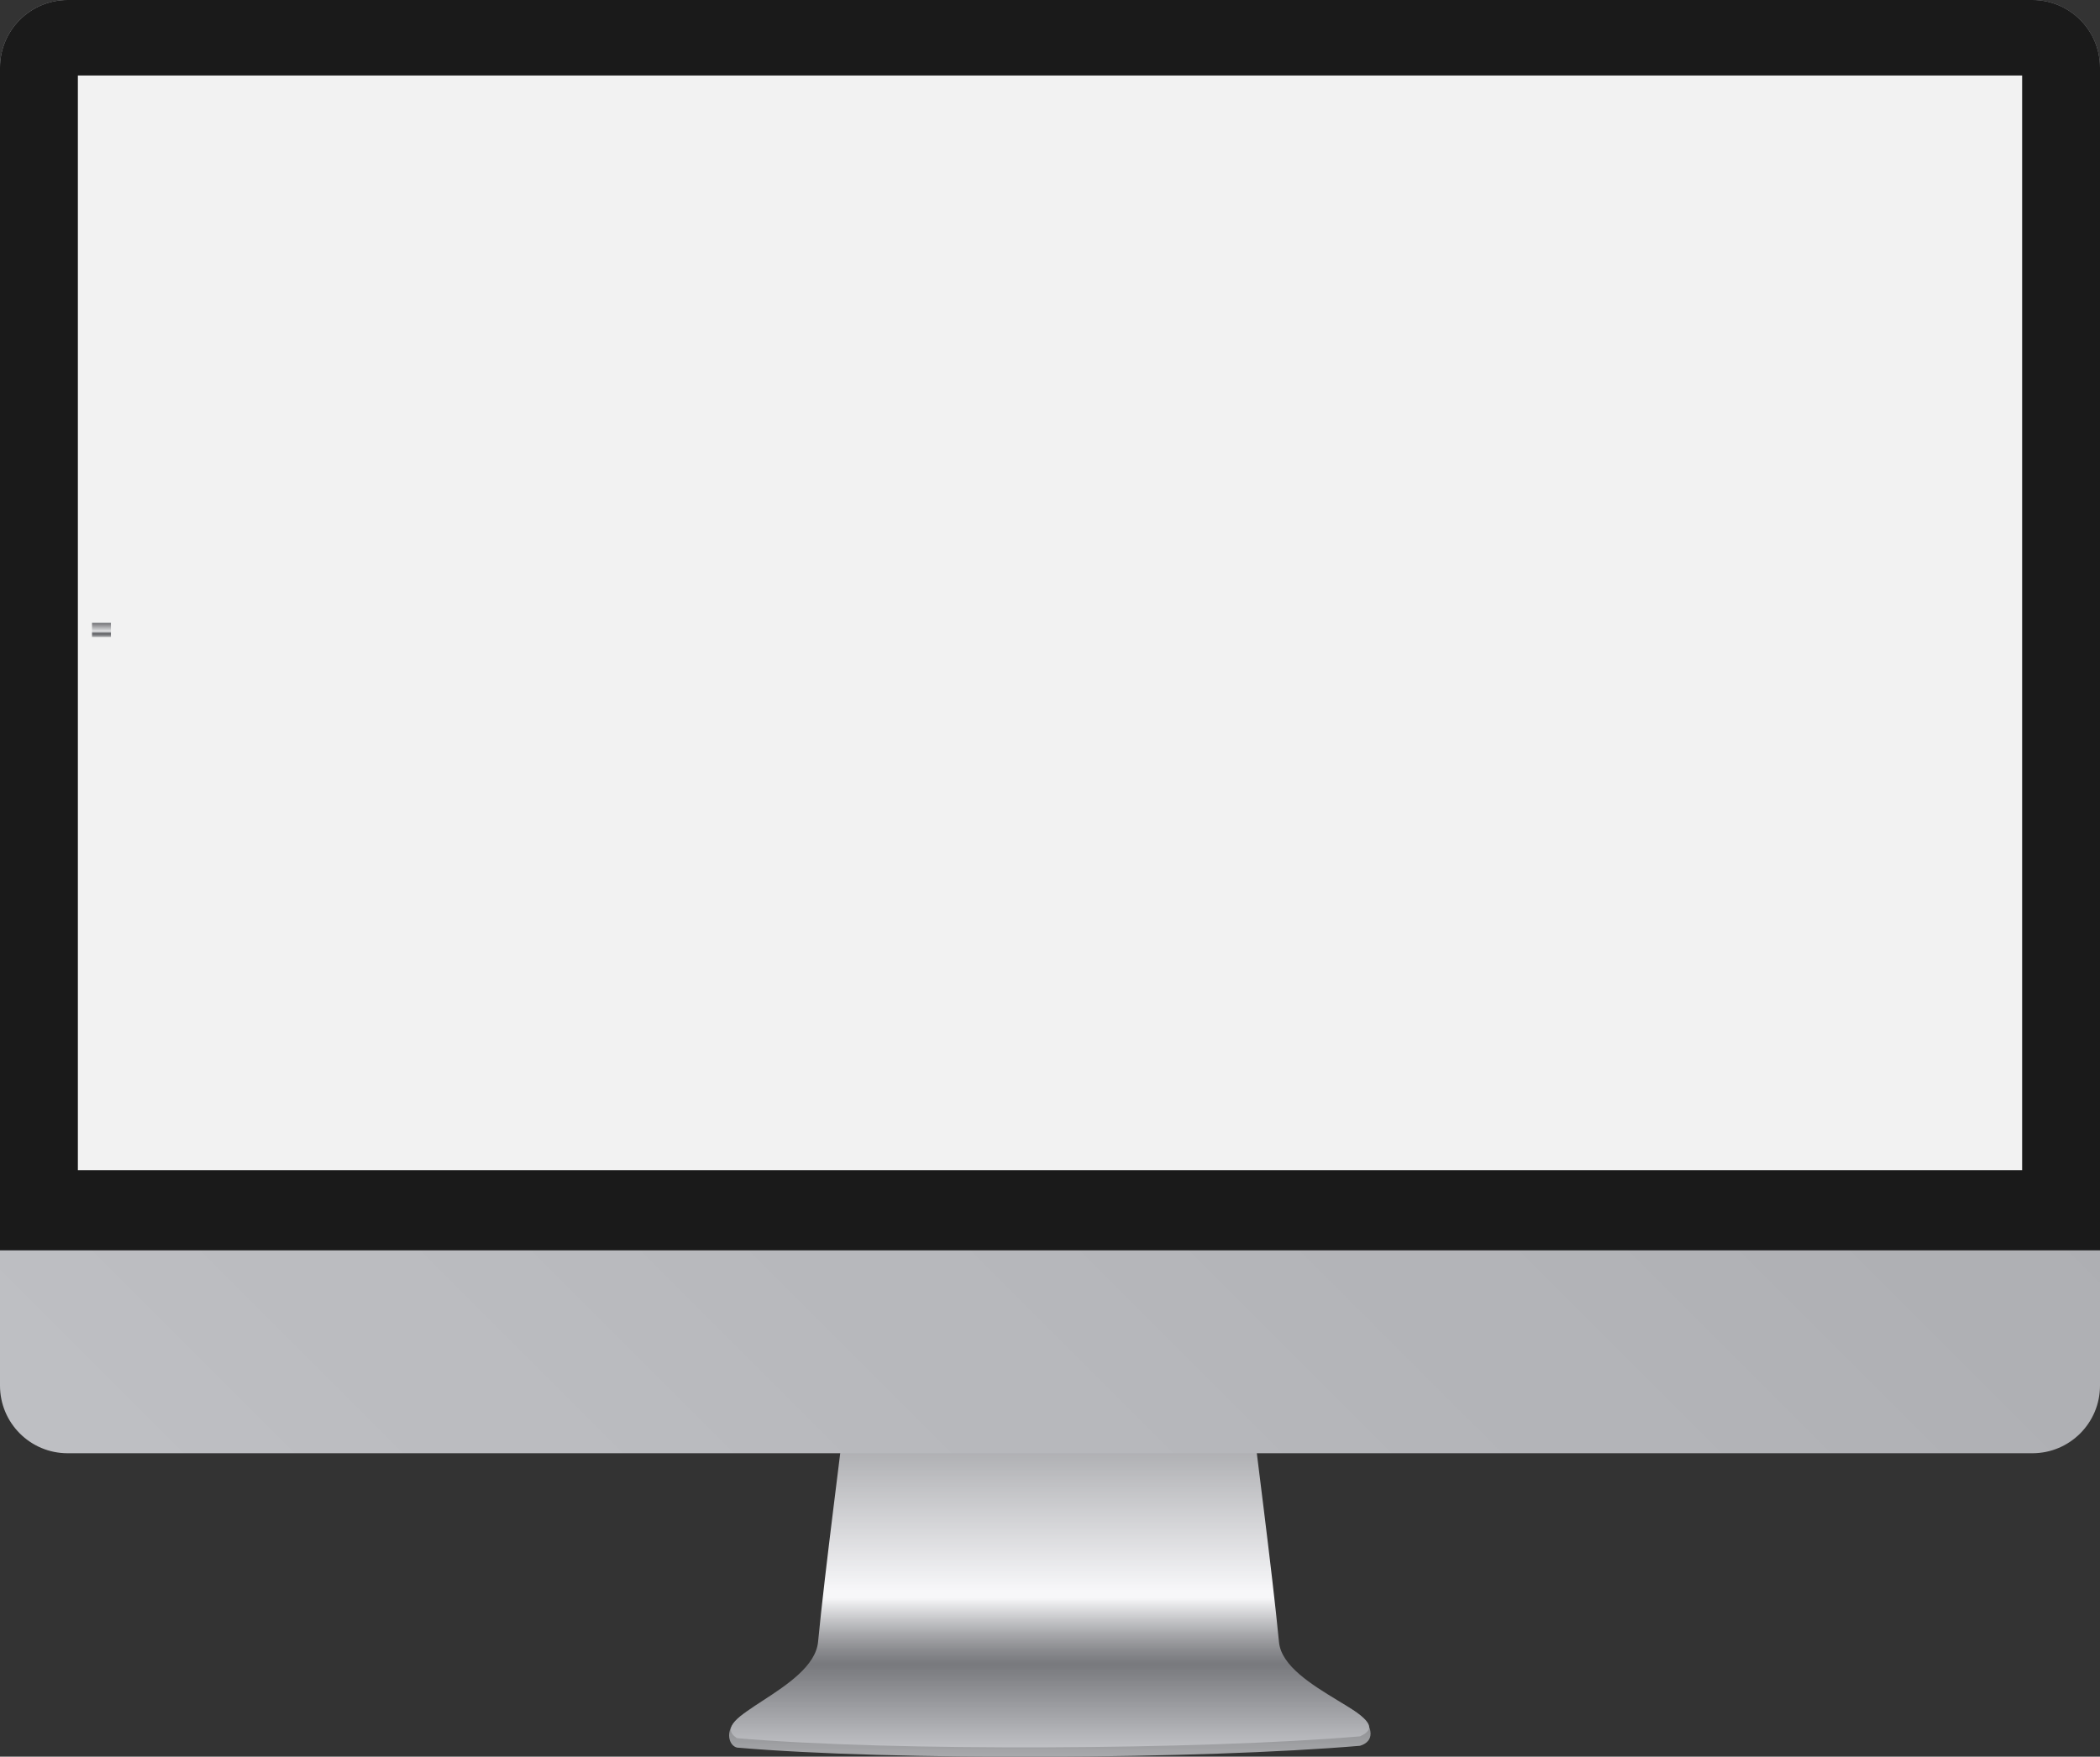
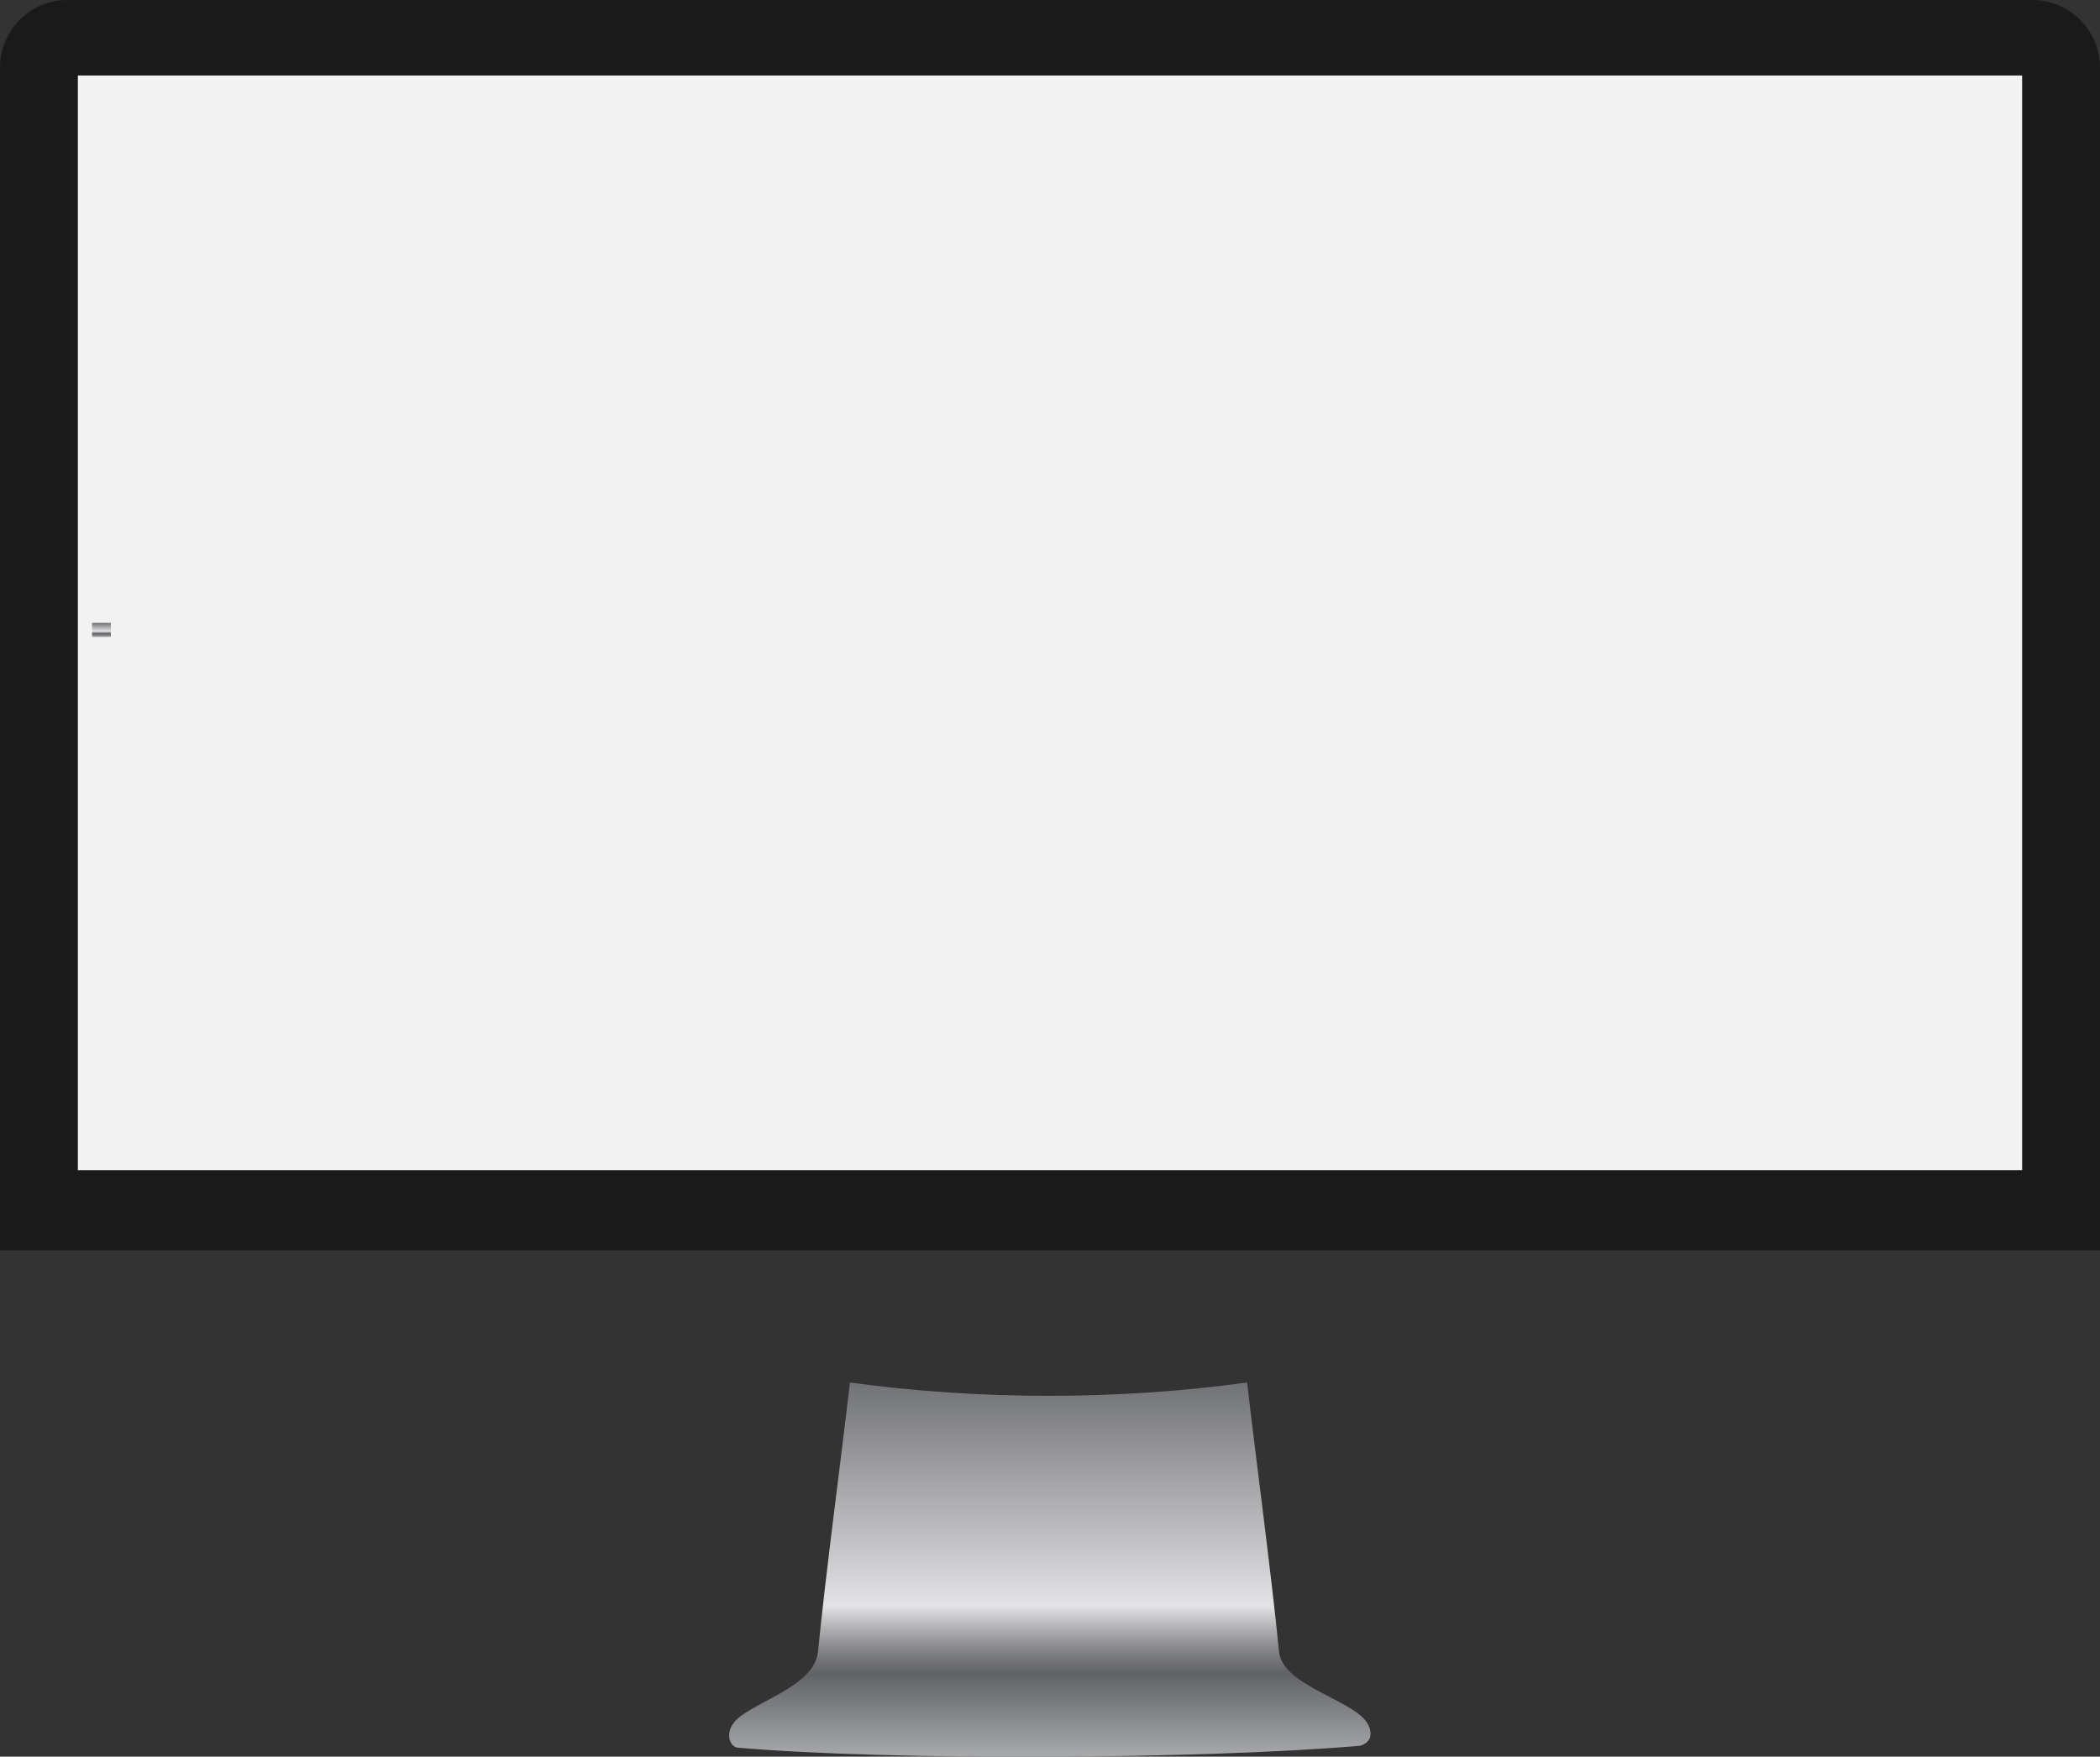
<svg xmlns="http://www.w3.org/2000/svg" xmlns:xlink="http://www.w3.org/1999/xlink" height="372.3" preserveAspectRatio="xMidYMid meet" version="1.0" viewBox="0.0 0.0 445.0 372.3" width="445.0" zoomAndPan="magnify">
  <rect x="0.0" y="0.0" width="445.0" height="372.3" fill="#333333" stroke="none" />
  <defs>
    <clipPath id="a">
      <path d="M 180.102 293 L 180.5 293 L 180.5 293.039 L 180.102 293.039 Z M 263.898 293 L 264.301 293 L 264.301 293.039 L 263.898 293.039 Z M 263.199 293.039 L 264.301 293.039 L 264.301 293.141 L 263.199 293.141 Z M 180 293.039 L 181.199 293.039 L 181.199 293.141 L 180 293.141 Z M 262.5 293.141 L 264.301 293.141 L 264.301 293.238 L 262.5 293.238 Z M 180 293.141 L 181.898 293.141 L 181.898 293.238 L 180 293.238 Z M 261.801 293.238 L 264.398 293.238 L 264.398 293.34 L 261.801 293.34 Z M 180 293.238 L 182.602 293.238 L 182.602 293.34 L 180 293.34 Z M 260.898 293.34 L 264.398 293.34 L 264.398 293.441 L 260.898 293.441 Z M 180 293.34 L 183.5 293.34 L 183.5 293.441 L 180 293.441 Z M 260 293.441 L 264.398 293.441 L 264.398 293.539 L 260 293.539 Z M 180 293.441 L 184.398 293.441 L 184.398 293.539 L 180 293.539 Z M 259.102 293.539 L 264.398 293.539 L 264.398 293.641 L 259.102 293.641 Z M 180 293.539 L 185.199 293.539 L 185.199 293.641 L 180 293.641 Z M 258.301 293.641 L 264.398 293.641 L 264.398 293.738 L 258.301 293.738 Z M 180 293.641 L 186.102 293.641 L 186.102 293.738 L 180 293.738 Z M 257.398 293.738 L 264.398 293.738 L 264.398 293.84 L 257.398 293.84 Z M 180 293.738 L 187 293.738 L 187 293.84 L 180 293.84 Z M 180 293.84 L 187.898 293.84 L 187.898 293.941 L 180 293.941 Z M 256.5 293.84 L 264.398 293.84 L 264.398 293.941 L 256.5 293.941 Z M 255.602 293.941 L 264.398 293.941 L 264.398 294.039 L 255.602 294.039 Z M 179.898 293.941 L 188.801 293.941 L 188.801 294.039 L 179.898 294.039 Z M 254.699 294.039 L 264.398 294.039 L 264.398 294.141 L 254.699 294.141 Z M 179.898 294.039 L 189.602 294.039 L 189.602 294.141 L 179.898 294.141 Z M 253.898 294.141 L 264.5 294.141 L 264.5 294.238 L 253.898 294.238 Z M 179.898 294.141 L 190.5 294.141 L 190.5 294.238 L 179.898 294.238 Z M 252.699 294.238 L 264.5 294.238 L 264.5 294.34 L 252.699 294.34 Z M 179.898 294.238 L 191.699 294.238 L 191.699 294.34 L 179.898 294.34 Z M 251.5 294.34 L 264.5 294.34 L 264.5 294.441 L 251.5 294.441 Z M 179.898 294.34 L 192.898 294.34 L 192.898 294.441 L 179.898 294.441 Z M 250.301 294.441 L 264.5 294.441 L 264.5 294.539 L 250.301 294.539 Z M 179.898 294.441 L 194.102 294.441 L 194.102 294.539 L 179.898 294.539 Z M 249.102 294.539 L 264.5 294.539 L 264.5 294.641 L 249.102 294.641 Z M 179.898 294.539 L 195.301 294.539 L 195.301 294.641 L 179.898 294.641 Z M 179.898 294.641 L 196.398 294.641 L 196.398 294.738 L 179.898 294.738 Z M 247.898 294.641 L 264.5 294.641 L 264.5 294.738 L 247.898 294.738 Z M 246.699 294.738 L 264.5 294.738 L 264.5 294.84 L 246.699 294.84 Z M 179.801 294.738 L 197.602 294.738 L 197.602 294.84 L 179.801 294.84 Z M 245.602 294.84 L 264.5 294.84 L 264.5 294.941 L 245.602 294.941 Z M 179.801 294.84 L 198.801 294.84 L 198.801 294.941 L 179.801 294.941 Z M 244.398 294.941 L 264.602 294.941 L 264.602 295.039 L 244.398 295.039 Z M 179.801 294.941 L 200 294.941 L 200 295.039 L 179.801 295.039 Z M 243 295.039 L 264.602 295.039 L 264.602 295.141 L 243 295.141 Z M 179.801 295.039 L 201.301 295.039 L 201.301 295.141 L 179.801 295.141 Z M 241 295.141 L 264.602 295.141 L 264.602 295.238 L 241 295.238 Z M 179.801 295.141 L 203.301 295.141 L 203.301 295.238 L 179.801 295.238 Z M 239 295.238 L 264.602 295.238 L 264.602 295.34 L 239 295.34 Z M 179.801 295.238 L 205.301 295.238 L 205.301 295.34 L 179.801 295.34 Z M 237 295.34 L 264.602 295.34 L 264.602 295.441 L 237 295.441 Z M 179.801 295.34 L 207.301 295.34 L 207.301 295.441 L 179.801 295.441 Z M 235 295.441 L 264.602 295.441 L 264.602 295.539 L 235 295.539 Z M 179.801 295.441 L 209.301 295.441 L 209.301 295.539 L 179.801 295.539 Z M 179.801 295.539 L 211.301 295.539 L 211.301 295.641 L 179.801 295.641 Z M 233 295.539 L 264.602 295.539 L 264.602 295.641 L 233 295.641 Z M 227.5 295.641 L 264.602 295.641 L 264.602 295.738 L 227.5 295.738 Z M 179.699 295.641 L 216.898 295.641 L 216.898 295.738 L 179.699 295.738 Z M 179.699 295.738 L 264.602 295.738 L 264.602 295.84 L 179.699 295.84 Z M 179.699 295.84 L 264.699 295.84 L 264.699 296.441 L 179.699 296.441 Z M 179.602 296.441 L 264.699 296.441 L 264.699 296.641 L 179.602 296.641 Z M 179.602 296.641 L 264.801 296.641 L 264.801 297.238 L 179.602 297.238 Z M 179.5 297.238 L 264.801 297.238 L 264.801 297.539 L 179.5 297.539 Z M 179.5 297.539 L 264.898 297.539 L 264.898 298.141 L 179.5 298.141 Z M 179.398 298.141 L 264.898 298.141 L 264.898 298.34 L 179.398 298.34 Z M 179.398 298.34 L 265 298.34 L 265 298.941 L 179.398 298.941 Z M 179.301 298.941 L 265 298.941 L 265 299.141 L 179.301 299.141 Z M 179.301 299.141 L 265.102 299.141 L 265.102 299.738 L 179.301 299.738 Z M 179.199 299.738 L 265.102 299.738 L 265.102 299.941 L 179.199 299.941 Z M 179.199 299.941 L 265.199 299.941 L 265.199 300.641 L 179.199 300.641 Z M 179.102 300.641 L 265.199 300.641 L 265.199 300.84 L 179.102 300.84 Z M 179.102 300.84 L 265.301 300.84 L 265.301 301.441 L 179.102 301.441 Z M 179 301.441 L 265.301 301.441 L 265.301 301.641 L 179 301.641 Z M 179 301.641 L 265.398 301.641 L 265.398 302.238 L 179 302.238 Z M 178.898 302.238 L 265.398 302.238 L 265.398 302.441 L 178.898 302.441 Z M 178.898 302.441 L 265.5 302.441 L 265.5 303.039 L 178.898 303.039 Z M 178.801 303.039 L 265.5 303.039 L 265.5 303.238 L 178.801 303.238 Z M 178.801 303.238 L 265.602 303.238 L 265.602 303.84 L 178.801 303.84 Z M 178.699 303.84 L 265.602 303.84 L 265.602 304.039 L 178.699 304.039 Z M 178.699 304.039 L 265.699 304.039 L 265.699 304.641 L 178.699 304.641 Z M 178.602 304.641 L 265.699 304.641 L 265.699 304.941 L 178.602 304.941 Z M 178.602 304.941 L 265.801 304.941 L 265.801 305.539 L 178.602 305.539 Z M 178.5 305.539 L 265.801 305.539 L 265.801 305.738 L 178.5 305.738 Z M 178.5 305.738 L 265.898 305.738 L 265.898 306.34 L 178.5 306.34 Z M 178.398 306.34 L 265.898 306.34 L 265.898 306.539 L 178.398 306.539 Z M 178.398 306.539 L 266 306.539 L 266 307.141 L 178.398 307.141 Z M 178.301 307.141 L 266 307.141 L 266 307.34 L 178.301 307.34 Z M 178.301 307.34 L 266.102 307.34 L 266.102 307.941 L 178.301 307.941 Z M 178.199 307.941 L 266.102 307.941 L 266.102 308.141 L 178.199 308.141 Z M 178.199 308.141 L 266.199 308.141 L 266.199 308.738 L 178.199 308.738 Z M 178.102 308.738 L 266.199 308.738 L 266.199 308.941 L 178.102 308.941 Z M 178.102 308.941 L 266.301 308.941 L 266.301 309.539 L 178.102 309.539 Z M 178 309.539 L 266.301 309.539 L 266.301 309.738 L 178 309.738 Z M 178 309.738 L 266.398 309.738 L 266.398 310.34 L 178 310.34 Z M 177.898 310.34 L 266.398 310.34 L 266.398 310.539 L 177.898 310.539 Z M 177.898 310.539 L 266.5 310.539 L 266.5 311.141 L 177.898 311.141 Z M 177.801 311.141 L 266.5 311.141 L 266.5 311.34 L 177.801 311.34 Z M 177.801 311.34 L 266.602 311.34 L 266.602 311.941 L 177.801 311.941 Z M 177.699 311.941 L 266.602 311.941 L 266.602 312.141 L 177.699 312.141 Z M 177.699 312.141 L 266.699 312.141 L 266.699 312.738 L 177.699 312.738 Z M 177.602 312.738 L 266.699 312.738 L 266.699 312.941 L 177.602 312.941 Z M 177.602 312.941 L 266.801 312.941 L 266.801 313.539 L 177.602 313.539 Z M 177.5 313.539 L 266.801 313.539 L 266.801 313.738 L 177.5 313.738 Z M 177.5 313.738 L 266.898 313.738 L 266.898 314.34 L 177.5 314.34 Z M 177.398 314.34 L 266.898 314.34 L 266.898 314.539 L 177.398 314.539 Z M 177.398 314.539 L 267 314.539 L 267 315.141 L 177.398 315.141 Z M 177.301 315.141 L 267 315.141 L 267 315.34 L 177.301 315.34 Z M 177.301 315.34 L 267.102 315.34 L 267.102 315.941 L 177.301 315.941 Z M 177.199 315.941 L 267.102 315.941 L 267.102 316.141 L 177.199 316.141 Z M 177.199 316.141 L 267.199 316.141 L 267.199 316.738 L 177.199 316.738 Z M 177.102 316.738 L 267.199 316.738 L 267.199 317.039 L 177.102 317.039 Z M 177.102 317.039 L 267.301 317.039 L 267.301 317.539 L 177.102 317.539 Z M 177 317.539 L 267.301 317.539 L 267.301 317.84 L 177 317.84 Z M 177 317.84 L 267.398 317.84 L 267.398 318.441 L 177 318.441 Z M 176.898 318.441 L 267.398 318.441 L 267.398 318.641 L 176.898 318.641 Z M 176.898 318.641 L 267.5 318.641 L 267.5 319.238 L 176.898 319.238 Z M 176.801 319.238 L 267.5 319.238 L 267.5 319.441 L 176.801 319.441 Z M 176.801 319.441 L 267.602 319.441 L 267.602 320.039 L 176.801 320.039 Z M 176.699 320.039 L 267.602 320.039 L 267.602 320.238 L 176.699 320.238 Z M 176.699 320.238 L 267.699 320.238 L 267.699 320.84 L 176.699 320.84 Z M 176.602 320.84 L 267.699 320.84 L 267.699 321.039 L 176.602 321.039 Z M 176.602 321.039 L 267.801 321.039 L 267.801 321.641 L 176.602 321.641 Z M 176.5 321.641 L 267.801 321.641 L 267.801 321.84 L 176.5 321.84 Z M 176.5 321.84 L 267.898 321.84 L 267.898 322.441 L 176.5 322.441 Z M 176.398 322.441 L 267.898 322.441 L 267.898 322.641 L 176.398 322.641 Z M 176.398 322.641 L 268 322.641 L 268 323.238 L 176.398 323.238 Z M 176.301 323.238 L 268 323.238 L 268 323.441 L 176.301 323.441 Z M 176.301 323.441 L 268.102 323.441 L 268.102 324.039 L 176.301 324.039 Z M 176.199 324.039 L 268.102 324.039 L 268.102 324.238 L 176.199 324.238 Z M 176.199 324.238 L 268.199 324.238 L 268.199 324.84 L 176.199 324.84 Z M 176.102 324.84 L 268.199 324.84 L 268.199 325.141 L 176.102 325.141 Z M 176.102 325.141 L 268.301 325.141 L 268.301 325.738 L 176.102 325.738 Z M 176 325.738 L 268.301 325.738 L 268.301 325.941 L 176 325.941 Z M 176 325.941 L 268.398 325.941 L 268.398 326.539 L 176 326.539 Z M 175.898 326.539 L 268.398 326.539 L 268.398 326.738 L 175.898 326.738 Z M 175.898 326.738 L 268.5 326.738 L 268.5 327.34 L 175.898 327.34 Z M 175.801 327.34 L 268.5 327.34 L 268.5 327.539 L 175.801 327.539 Z M 175.801 327.539 L 268.602 327.539 L 268.602 328.141 L 175.801 328.141 Z M 175.699 328.141 L 268.602 328.141 L 268.602 328.34 L 175.699 328.34 Z M 175.699 328.34 L 268.699 328.34 L 268.699 328.941 L 175.699 328.941 Z M 175.602 328.941 L 268.699 328.941 L 268.699 329.238 L 175.602 329.238 Z M 175.602 329.238 L 268.801 329.238 L 268.801 329.84 L 175.602 329.84 Z M 175.5 329.84 L 268.801 329.84 L 268.801 330.039 L 175.5 330.039 Z M 175.5 330.039 L 268.898 330.039 L 268.898 330.641 L 175.5 330.641 Z M 175.398 330.641 L 268.898 330.641 L 268.898 330.84 L 175.398 330.84 Z M 175.398 330.84 L 269 330.84 L 269 331.539 L 175.398 331.539 Z M 175.301 331.539 L 269 331.539 L 269 331.738 L 175.301 331.738 Z M 175.301 331.738 L 269.102 331.738 L 269.102 332.34 L 175.301 332.34 Z M 175.199 332.34 L 269.102 332.34 L 269.102 332.539 L 175.199 332.539 Z M 175.199 332.539 L 269.199 332.539 L 269.199 333.141 L 175.199 333.141 Z M 175.102 333.141 L 269.199 333.141 L 269.199 333.34 L 175.102 333.34 Z M 175.102 333.34 L 269.301 333.34 L 269.301 334.039 L 175.102 334.039 Z M 175 334.039 L 269.301 334.039 L 269.301 334.238 L 175 334.238 Z M 175 334.238 L 269.398 334.238 L 269.398 334.84 L 175 334.84 Z M 174.898 334.84 L 269.398 334.84 L 269.398 335.141 L 174.898 335.141 Z M 174.898 335.141 L 269.5 335.141 L 269.5 335.738 L 174.898 335.738 Z M 174.801 335.738 L 269.5 335.738 L 269.5 335.941 L 174.801 335.941 Z M 174.801 335.941 L 269.602 335.941 L 269.602 336.539 L 174.801 336.539 Z M 174.699 336.539 L 269.602 336.539 L 269.602 336.84 L 174.699 336.84 Z M 174.699 336.84 L 269.699 336.84 L 269.699 337.441 L 174.699 337.441 Z M 174.602 337.441 L 269.699 337.441 L 269.699 337.641 L 174.602 337.641 Z M 174.602 337.641 L 269.801 337.641 L 269.801 338.34 L 174.602 338.34 Z M 174.5 338.34 L 269.801 338.34 L 269.801 338.539 L 174.5 338.539 Z M 174.5 338.539 L 269.898 338.539 L 269.898 339.141 L 174.5 339.141 Z M 174.398 339.141 L 269.898 339.141 L 269.898 339.441 L 174.398 339.441 Z M 174.398 339.441 L 270 339.441 L 270 340.039 L 174.398 340.039 Z M 174.301 340.039 L 270 340.039 L 270 340.34 L 174.301 340.34 Z M 174.301 340.34 L 270.102 340.34 L 270.102 340.941 L 174.301 340.941 Z M 174.199 340.941 L 270.102 340.941 L 270.102 341.238 L 174.199 341.238 Z M 174.199 341.238 L 270.199 341.238 L 270.199 341.84 L 174.199 341.84 Z M 174.102 341.84 L 270.199 341.84 L 270.199 342.141 L 174.102 342.141 Z M 174.102 342.141 L 270.301 342.141 L 270.301 342.738 L 174.102 342.738 Z M 174 342.738 L 270.301 342.738 L 270.301 343.039 L 174 343.039 Z M 174 343.039 L 270.398 343.039 L 270.398 343.641 L 174 343.641 Z M 173.898 343.641 L 270.398 343.641 L 270.398 343.941 L 173.898 343.941 Z M 173.898 343.941 L 270.5 343.941 L 270.5 344.641 L 173.898 344.641 Z M 173.801 344.641 L 270.5 344.641 L 270.5 344.84 L 173.801 344.84 Z M 173.801 344.84 L 270.602 344.84 L 270.602 345.539 L 173.801 345.539 Z M 173.699 345.539 L 270.602 345.539 L 270.602 345.84 L 173.699 345.84 Z M 173.699 345.84 L 270.699 345.84 L 270.699 346.441 L 173.699 346.441 Z M 173.602 346.441 L 270.699 346.441 L 270.699 346.738 L 173.602 346.738 Z M 173.602 346.738 L 270.801 346.738 L 270.801 347.441 L 173.602 347.441 Z M 173.5 347.441 L 270.801 347.441 L 270.801 347.738 L 173.5 347.738 Z M 173.5 347.738 L 270.898 347.738 L 270.898 348.441 L 173.5 348.441 Z M 173.398 348.441 L 270.898 348.441 L 270.898 348.738 L 173.398 348.738 Z M 173.398 348.738 L 271 348.738 L 271 349.441 L 173.398 349.441 Z M 173.301 349.441 L 271 349.441 L 271 349.738 L 173.301 349.738 Z M 173.301 349.738 L 271.102 349.738 L 271.102 350.34 L 173.301 350.34 Z M 173.199 350.34 L 271.102 350.34 L 271.102 350.441 L 173.199 350.441 Z M 173.199 350.441 L 271.199 350.441 L 271.199 350.738 L 173.199 350.738 Z M 173.102 350.738 L 271.199 350.738 L 271.199 350.84 L 173.102 350.84 Z M 173.102 350.84 L 271.301 350.84 L 271.301 351.238 L 173.102 351.238 Z M 173 351.238 L 271.398 351.238 L 271.398 351.441 L 173 351.441 Z M 172.898 351.441 L 271.5 351.441 L 271.5 351.641 L 172.898 351.641 Z M 172.898 351.641 L 271.602 351.641 L 271.602 351.738 L 172.898 351.738 Z M 172.801 351.738 L 271.602 351.738 L 271.602 351.84 L 172.801 351.84 Z M 172.801 351.84 L 271.699 351.84 L 271.699 351.941 L 172.801 351.941 Z M 172.699 351.941 L 271.699 351.941 L 271.699 352.141 L 172.699 352.141 Z M 172.699 352.141 L 271.801 352.141 L 271.801 352.238 L 172.699 352.238 Z M 172.602 352.238 L 271.801 352.238 L 271.801 352.34 L 172.602 352.34 Z M 172.602 352.34 L 271.898 352.34 L 271.898 352.441 L 172.602 352.441 Z M 172.5 352.441 L 272 352.441 L 272 352.641 L 172.5 352.641 Z M 172.398 352.641 L 272.102 352.641 L 272.102 352.738 L 172.398 352.738 Z M 172.301 352.738 L 272.199 352.738 L 272.199 352.941 L 172.301 352.941 Z M 172.199 352.941 L 272.301 352.941 L 272.301 353.039 L 172.199 353.039 Z M 172.199 353.039 L 272.398 353.039 L 272.398 353.141 L 172.199 353.141 Z M 172.102 353.141 L 272.5 353.141 L 272.5 353.238 L 172.102 353.238 Z M 172 353.238 L 272.5 353.238 L 272.5 353.34 L 172 353.34 Z M 172 353.34 L 272.602 353.34 L 272.602 353.441 L 172 353.441 Z M 171.898 353.441 L 272.699 353.441 L 272.699 353.539 L 171.898 353.539 Z M 171.801 353.539 L 272.801 353.539 L 272.801 353.641 L 171.801 353.641 Z M 171.801 353.641 L 272.898 353.641 L 272.898 353.738 L 171.801 353.738 Z M 171.699 353.738 L 273 353.738 L 273 353.84 L 171.699 353.84 Z M 171.602 353.84 L 273.102 353.84 L 273.102 353.941 L 171.602 353.941 Z M 171.5 353.941 L 273.199 353.941 L 273.199 354.039 L 171.5 354.039 Z M 171.398 354.039 L 273.199 354.039 L 273.199 354.141 L 171.398 354.141 Z M 171.398 354.141 L 273.301 354.141 L 273.301 354.238 L 171.398 354.238 Z M 171.301 354.238 L 273.398 354.238 L 273.398 354.34 L 171.301 354.34 Z M 171.199 354.34 L 273.5 354.34 L 273.5 354.441 L 171.199 354.441 Z M 171.102 354.441 L 273.602 354.441 L 273.602 354.539 L 171.102 354.539 Z M 171 354.539 L 273.699 354.539 L 273.699 354.641 L 171 354.641 Z M 170.898 354.641 L 273.898 354.641 L 273.898 354.738 L 170.898 354.738 Z M 170.801 354.738 L 274 354.738 L 274 354.84 L 170.801 354.84 Z M 170.699 354.84 L 274.102 354.84 L 274.102 354.941 L 170.699 354.941 Z M 170.602 354.941 L 274.199 354.941 L 274.199 355.039 L 170.602 355.039 Z M 170.5 355.039 L 274.301 355.039 L 274.301 355.141 L 170.5 355.141 Z M 170.398 355.141 L 274.5 355.141 L 274.5 355.238 L 170.398 355.238 Z M 170.301 355.238 L 274.602 355.238 L 274.602 355.34 L 170.301 355.34 Z M 170.199 355.34 L 274.699 355.34 L 274.699 355.441 L 170.199 355.441 Z M 170.102 355.441 L 274.801 355.441 L 274.801 355.539 L 170.102 355.539 Z M 170 355.539 L 275 355.539 L 275 355.641 L 170 355.641 Z M 169.898 355.641 L 275.102 355.641 L 275.102 355.738 L 169.898 355.738 Z M 169.801 355.738 L 275.301 355.738 L 275.301 355.84 L 169.801 355.84 Z M 169.602 355.84 L 275.398 355.84 L 275.398 355.941 L 169.602 355.941 Z M 169.5 355.941 L 275.5 355.941 L 275.5 356.039 L 169.5 356.039 Z M 169.398 356.039 L 275.699 356.039 L 275.699 356.141 L 169.398 356.141 Z M 169.301 356.141 L 275.801 356.141 L 275.801 356.238 L 169.301 356.238 Z M 169.102 356.238 L 276 356.238 L 276 356.34 L 169.102 356.34 Z M 169 356.34 L 276.102 356.34 L 276.102 356.441 L 169 356.441 Z M 168.898 356.441 L 276.301 356.441 L 276.301 356.539 L 168.898 356.539 Z M 168.801 356.539 L 276.398 356.539 L 276.398 356.641 L 168.801 356.641 Z M 168.602 356.641 L 276.602 356.641 L 276.602 356.738 L 168.602 356.738 Z M 168.5 356.738 L 276.699 356.738 L 276.699 356.84 L 168.5 356.84 Z M 168.301 356.84 L 276.898 356.84 L 276.898 356.941 L 168.301 356.941 Z M 168.199 356.941 L 277.102 356.941 L 277.102 357.039 L 168.199 357.039 Z M 168.102 357.039 L 277.199 357.039 L 277.199 357.141 L 168.102 357.141 Z M 167.898 357.141 L 277.398 357.141 L 277.398 357.238 L 167.898 357.238 Z M 167.801 357.238 L 277.602 357.238 L 277.602 357.34 L 167.801 357.34 Z M 167.602 357.34 L 277.699 357.34 L 277.699 357.441 L 167.602 357.441 Z M 167.5 357.441 L 277.898 357.441 L 277.898 357.539 L 167.5 357.539 Z M 167.301 357.539 L 278.102 357.539 L 278.102 357.641 L 167.301 357.641 Z M 167.199 357.641 L 278.301 357.641 L 278.301 357.738 L 167.199 357.738 Z M 167 357.738 L 278.398 357.738 L 278.398 357.84 L 167 357.84 Z M 166.801 357.84 L 278.602 357.84 L 278.602 357.941 L 166.801 357.941 Z M 166.699 357.941 L 278.801 357.941 L 278.801 358.039 L 166.699 358.039 Z M 166.5 358.039 L 279 358.039 L 279 358.141 L 166.5 358.141 Z M 166.398 358.141 L 279.102 358.141 L 279.102 358.238 L 166.398 358.238 Z M 166.199 358.238 L 279.301 358.238 L 279.301 358.34 L 166.199 358.34 Z M 166 358.34 L 279.5 358.34 L 279.5 358.441 L 166 358.441 Z M 165.898 358.441 L 279.699 358.441 L 279.699 358.539 L 165.898 358.539 Z M 165.699 358.539 L 279.898 358.539 L 279.898 358.641 L 165.699 358.641 Z M 165.5 358.641 L 280.102 358.641 L 280.102 358.738 L 165.5 358.738 Z M 165.398 358.738 L 280.301 358.738 L 280.301 358.84 L 165.398 358.84 Z M 165.199 358.84 L 280.5 358.84 L 280.5 358.941 L 165.199 358.941 Z M 165 358.941 L 280.602 358.941 L 280.602 359.039 L 165 359.039 Z M 164.801 359.039 L 280.801 359.039 L 280.801 359.141 L 164.801 359.141 Z M 164.699 359.141 L 281 359.141 L 281 359.238 L 164.699 359.238 Z M 164.5 359.238 L 281.199 359.238 L 281.199 359.34 L 164.5 359.34 Z M 164.301 359.34 L 281.398 359.34 L 281.398 359.441 L 164.301 359.441 Z M 164.102 359.441 L 281.602 359.441 L 281.602 359.539 L 164.102 359.539 Z M 163.898 359.539 L 281.801 359.539 L 281.801 359.641 L 163.898 359.641 Z M 163.699 359.641 L 282 359.641 L 282 359.738 L 163.699 359.738 Z M 163.602 359.738 L 282.199 359.738 L 282.199 359.84 L 163.602 359.84 Z M 163.398 359.84 L 282.398 359.84 L 282.398 359.941 L 163.398 359.941 Z M 163.199 359.941 L 282.602 359.941 L 282.602 360.039 L 163.199 360.039 Z M 163 360.039 L 282.801 360.039 L 282.801 360.141 L 163 360.141 Z M 162.801 360.141 L 282.898 360.141 L 282.898 360.238 L 162.801 360.238 Z M 162.602 360.238 L 283.102 360.238 L 283.102 360.34 L 162.602 360.34 Z M 162.398 360.34 L 283.301 360.34 L 283.301 360.441 L 162.398 360.441 Z M 162.301 360.441 L 283.5 360.441 L 283.5 360.539 L 162.301 360.539 Z M 162.102 360.539 L 283.699 360.539 L 283.699 360.641 L 162.102 360.641 Z M 161.898 360.641 L 283.898 360.641 L 283.898 360.738 L 161.898 360.738 Z M 161.699 360.738 L 284.102 360.738 L 284.102 360.84 L 161.699 360.84 Z M 161.5 360.84 L 284.199 360.84 L 284.199 360.941 L 161.5 360.941 Z M 161.301 360.941 L 284.398 360.941 L 284.398 361.039 L 161.301 361.039 Z M 161.102 361.039 L 284.602 361.039 L 284.602 361.141 L 161.102 361.141 Z M 161 361.141 L 284.801 361.141 L 284.801 361.238 L 161 361.238 Z M 160.801 361.238 L 285 361.238 L 285 361.34 L 160.801 361.34 Z M 160.602 361.34 L 285.102 361.34 L 285.102 361.441 L 160.602 361.441 Z M 160.398 361.441 L 285.301 361.441 L 285.301 361.539 L 160.398 361.539 Z M 160.199 361.539 L 285.5 361.539 L 285.5 361.641 L 160.199 361.641 Z M 160 361.641 L 285.699 361.641 L 285.699 361.738 L 160 361.738 Z M 159.898 361.738 L 285.801 361.738 L 285.801 361.84 L 159.898 361.84 Z M 159.699 361.84 L 286 361.84 L 286 361.941 L 159.699 361.941 Z M 159.5 361.941 L 286.199 361.941 L 286.199 362.039 L 159.5 362.039 Z M 159.301 362.039 L 286.301 362.039 L 286.301 362.141 L 159.301 362.141 Z M 159.199 362.141 L 286.5 362.141 L 286.5 362.238 L 159.199 362.238 Z M 159 362.238 L 286.602 362.238 L 286.602 362.34 L 159 362.34 Z M 158.801 362.34 L 286.801 362.34 L 286.801 362.441 L 158.801 362.441 Z M 158.699 362.441 L 286.898 362.441 L 286.898 362.539 L 158.699 362.539 Z M 158.5 362.539 L 287.102 362.539 L 287.102 362.641 L 158.5 362.641 Z M 158.301 362.641 L 287.199 362.641 L 287.199 362.738 L 158.301 362.738 Z M 158.199 362.738 L 287.398 362.738 L 287.398 362.84 L 158.199 362.84 Z M 158 362.84 L 287.5 362.84 L 287.5 362.941 L 158 362.941 Z M 157.898 362.941 L 287.602 362.941 L 287.602 363.039 L 157.898 363.039 Z M 157.699 363.039 L 287.801 363.039 L 287.801 363.141 L 157.699 363.141 Z M 157.602 363.141 L 287.898 363.141 L 287.898 363.238 L 157.602 363.238 Z M 157.398 363.238 L 288 363.238 L 288 363.34 L 157.398 363.34 Z M 157.301 363.34 L 288.199 363.34 L 288.199 363.441 L 157.301 363.441 Z M 157.102 363.441 L 288.301 363.441 L 288.301 363.539 L 157.102 363.539 Z M 157 363.539 L 288.398 363.539 L 288.398 363.641 L 157 363.641 Z M 156.898 363.641 L 288.5 363.641 L 288.5 363.738 L 156.898 363.738 Z M 156.699 363.738 L 288.602 363.738 L 288.602 363.84 L 156.699 363.84 Z M 156.602 363.84 L 288.699 363.84 L 288.699 363.941 L 156.602 363.941 Z M 156.5 363.941 L 288.801 363.941 L 288.801 364.039 L 156.5 364.039 Z M 156.398 364.039 L 288.898 364.039 L 288.898 364.141 L 156.398 364.141 Z M 156.301 364.141 L 289.102 364.141 L 289.102 364.238 L 156.301 364.238 Z M 156.199 364.238 L 289.102 364.238 L 289.102 364.34 L 156.199 364.34 Z M 156 364.34 L 289.199 364.34 L 289.199 364.441 L 156 364.441 Z M 155.898 364.441 L 289.301 364.441 L 289.301 364.539 L 155.898 364.539 Z M 155.801 364.539 L 289.398 364.539 L 289.398 364.641 L 155.801 364.641 Z M 155.801 364.641 L 289.5 364.641 L 289.5 364.738 L 155.801 364.738 Z M 155.699 364.738 L 289.5 364.738 L 289.5 364.84 L 155.699 364.84 Z M 155.602 364.84 L 289.602 364.84 L 289.602 364.941 L 155.602 364.941 Z M 155.5 364.941 L 289.699 364.941 L 289.699 365.039 L 155.5 365.039 Z M 155.398 365.039 L 289.801 365.039 L 289.801 365.238 L 155.398 365.238 Z M 155.301 365.238 L 289.898 365.238 L 289.898 365.34 L 155.301 365.34 Z M 155.199 365.34 L 289.898 365.34 L 289.898 365.441 L 155.199 365.441 Z M 155.199 365.441 L 290 365.441 L 290 365.539 L 155.199 365.539 Z M 155.102 365.539 L 290 365.539 L 290 365.641 L 155.102 365.641 Z M 155.102 365.641 L 290.102 365.641 L 290.102 365.738 L 155.102 365.738 Z M 155 365.738 L 290.102 365.738 L 290.102 365.84 L 155 365.84 Z M 155 365.84 L 290.199 365.84 L 290.199 365.941 L 155 365.941 Z M 154.898 365.941 L 290.199 365.941 L 290.199 366.141 L 154.898 366.141 Z M 154.801 366.141 L 290.301 366.141 L 290.301 366.238 L 154.801 366.238 Z M 154.699 366.238 L 290.301 366.238 L 290.301 366.441 L 154.699 366.441 Z M 154.699 366.441 L 290.398 366.441 L 290.398 366.641 L 154.699 366.641 Z M 154.602 366.641 L 290.398 366.641 L 290.398 367.039 L 154.602 367.039 Z M 154.5 367.039 L 290.398 367.039 L 290.398 367.141 L 154.5 367.141 Z M 154.5 367.141 L 290.5 367.141 L 290.5 367.641 L 154.5 367.641 Z M 154.5 367.641 L 290.398 367.641 L 290.398 368.238 L 154.5 368.238 Z M 154.5 368.238 L 290.301 368.238 L 290.301 368.441 L 154.5 368.441 Z M 154.5 368.441 L 290.199 368.441 L 290.199 368.539 L 154.5 368.539 Z M 154.602 368.539 L 290.199 368.539 L 290.199 368.641 L 154.602 368.641 Z M 154.602 368.641 L 290.102 368.641 L 290.102 368.84 L 154.602 368.84 Z M 154.602 368.84 L 290 368.84 L 290 368.941 L 154.602 368.941 Z M 154.699 368.941 L 290 368.941 L 290 369.039 L 154.699 369.039 Z M 154.699 369.039 L 289.898 369.039 L 289.898 369.141 L 154.699 369.141 Z M 154.801 369.141 L 289.699 369.141 L 289.699 369.238 L 154.801 369.238 Z M 154.801 369.238 L 289.602 369.238 L 289.602 369.34 L 154.801 369.34 Z M 154.898 369.34 L 289.5 369.34 L 289.5 369.441 L 154.898 369.441 Z M 154.898 369.441 L 289.398 369.441 L 289.398 369.539 L 154.898 369.539 Z M 155 369.539 L 289.301 369.539 L 289.301 369.641 L 155 369.641 Z M 155 369.641 L 289.102 369.641 L 289.102 369.738 L 155 369.738 Z M 155.102 369.738 L 288.898 369.738 L 288.898 369.84 L 155.102 369.84 Z M 155.199 369.84 L 288.699 369.84 L 288.699 369.941 L 155.199 369.941 Z M 155.301 369.941 L 288.398 369.941 L 288.398 370.039 L 155.301 370.039 Z M 155.5 370.039 L 287.801 370.039 L 287.801 370.141 L 155.5 370.141 Z M 155.602 370.141 L 286.5 370.141 L 286.5 370.238 L 155.602 370.238 Z M 155.801 370.238 L 285.199 370.238 L 285.199 370.34 L 155.801 370.34 Z M 156 370.34 L 283.898 370.34 L 283.898 370.441 L 156 370.441 Z M 156.801 370.441 L 282.5 370.441 L 282.5 370.539 L 156.801 370.539 Z M 158 370.539 L 281.102 370.539 L 281.102 370.641 L 158 370.641 Z M 159.301 370.641 L 279.5 370.641 L 279.5 370.738 L 159.301 370.738 Z M 160.699 370.738 L 278 370.738 L 278 370.84 L 160.699 370.84 Z M 162.102 370.84 L 276.199 370.84 L 276.199 370.941 L 162.102 370.941 Z M 163.602 370.941 L 274.5 370.941 L 274.5 371.039 L 163.602 371.039 Z M 165.199 371.039 L 272.602 371.039 L 272.602 371.141 L 165.199 371.141 Z M 166.898 371.141 L 270.699 371.141 L 270.699 371.238 L 166.898 371.238 Z M 168.699 371.238 L 268.602 371.238 L 268.602 371.34 L 168.699 371.34 Z M 170.602 371.34 L 266.398 371.34 L 266.398 371.441 L 170.602 371.441 Z M 172.699 371.441 L 264 371.441 L 264 371.539 L 172.699 371.539 Z M 175 371.539 L 261.5 371.539 L 261.5 371.641 L 175 371.641 Z M 177.398 371.641 L 258.801 371.641 L 258.801 371.738 L 177.398 371.738 Z M 180.102 371.738 L 255.801 371.738 L 255.801 371.84 L 180.102 371.84 Z M 183.102 371.84 L 252.5 371.84 L 252.5 371.941 L 183.102 371.941 Z M 186.398 371.941 L 248.898 371.941 L 248.898 372.039 L 186.398 372.039 Z M 190.301 372.039 L 244.699 372.039 L 244.699 372.141 L 190.301 372.141 Z M 195 372.141 L 239.602 372.141 L 239.602 372.238 L 195 372.238 Z M 201.398 372.238 L 233 372.238 L 233 372.34 L 201.398 372.34 Z M 201.398 372.238" />
    </clipPath>
    <clipPath id="b">
      <path d="M 288.188 370 C 254.547 372.863 188.941 373.227 156.188 370.383 C 154.5 370 153.5 367 156.062 364.477 C 160.047 360.551 172.633 357.395 173.352 349.98 C 174.867 334.32 178.305 308.66 180.109 293 C 207.387 296.773 236.988 296.773 264.266 293 C 266.07 308.684 269.512 334.363 271.027 350.047 C 271.695 356.93 285.406 359.973 289.254 364.523 C 290.5 366 291.5 369 288.188 370 Z M 288.188 370" />
    </clipPath>
    <clipPath id="d">
-       <path d="M 154 291 L 291 291 L 291 371 L 154 371 Z M 154 291" />
-     </clipPath>
+       </clipPath>
    <clipPath id="e">
      <path d="M 288.188 368 C 254.547 370.863 188.941 371.227 156.188 368.383 C 149.188 364 172.371 358.117 173.352 347.98 C 174.867 332.32 178.305 306.66 180.109 291 C 207.387 294.773 236.988 294.773 264.266 291 C 266.07 306.684 269.512 332.363 271.027 348.047 C 272.008 358.16 297.188 364 288.188 368 Z M 288.188 368" />
    </clipPath>
    <clipPath id="f">
      <path d="M 288.188 368 C 254.547 370.863 188.941 371.227 156.188 368.383 C 149.188 364 172.371 358.117 173.352 347.98 C 174.867 332.32 178.305 306.66 180.109 291 C 207.387 294.773 236.988 294.773 264.266 291 C 266.07 306.684 269.512 332.363 271.027 348.047 C 272.008 358.16 297.188 364 288.188 368" />
    </clipPath>
    <clipPath id="h">
      <path d="M 12.398 0.039 L 432.602 0.039 L 432.602 0.141 L 12.398 0.141 Z M 11.699 0.141 L 433.301 0.141 L 433.301 0.238 L 11.699 0.238 Z M 11.199 0.238 L 433.801 0.238 L 433.801 0.34 L 11.199 0.34 Z M 10.801 0.34 L 434.199 0.34 L 434.199 0.441 L 10.801 0.441 Z M 10.398 0.441 L 434.602 0.441 L 434.602 0.539 L 10.398 0.539 Z M 10 0.539 L 435 0.539 L 435 0.641 L 10 0.641 Z M 9.801 0.641 L 435.199 0.641 L 435.199 0.738 L 9.801 0.738 Z M 9.5 0.738 L 435.5 0.738 L 435.5 0.84 L 9.5 0.84 Z M 9.199 0.84 L 435.801 0.84 L 435.801 0.941 L 9.199 0.941 Z M 8.898 0.941 L 436.102 0.941 L 436.102 1.039 L 8.898 1.039 Z M 8.699 1.039 L 436.301 1.039 L 436.301 1.141 L 8.699 1.141 Z M 8.5 1.141 L 436.5 1.141 L 436.5 1.238 L 8.5 1.238 Z M 8.301 1.238 L 436.699 1.238 L 436.699 1.34 L 8.301 1.34 Z M 8.102 1.34 L 436.898 1.34 L 436.898 1.441 L 8.102 1.441 Z M 7.801 1.441 L 437.199 1.441 L 437.199 1.539 L 7.801 1.539 Z M 7.602 1.539 L 437.398 1.539 L 437.398 1.641 L 7.602 1.641 Z M 7.398 1.641 L 437.602 1.641 L 437.602 1.738 L 7.398 1.738 Z M 7.301 1.738 L 437.699 1.738 L 437.699 1.84 L 7.301 1.84 Z M 7.102 1.84 L 437.898 1.84 L 437.898 1.941 L 7.102 1.941 Z M 6.898 1.941 L 438.102 1.941 L 438.102 2.039 L 6.898 2.039 Z M 6.801 2.039 L 438.199 2.039 L 438.199 2.141 L 6.801 2.141 Z M 6.602 2.141 L 438.398 2.141 L 438.398 2.238 L 6.602 2.238 Z M 6.398 2.238 L 438.602 2.238 L 438.602 2.34 L 6.398 2.34 Z M 6.301 2.34 L 438.699 2.34 L 438.699 2.441 L 6.301 2.441 Z M 6.102 2.441 L 438.898 2.441 L 438.898 2.539 L 6.102 2.539 Z M 6 2.539 L 439 2.539 L 439 2.641 L 6 2.641 Z M 5.898 2.641 L 439.102 2.641 L 439.102 2.738 L 5.898 2.738 Z M 5.699 2.738 L 439.301 2.738 L 439.301 2.84 L 5.699 2.84 Z M 5.602 2.84 L 439.398 2.84 L 439.398 2.941 L 5.602 2.941 Z M 5.5 2.941 L 439.5 2.941 L 439.5 3.039 L 5.5 3.039 Z M 5.301 3.039 L 439.699 3.039 L 439.699 3.141 L 5.301 3.141 Z M 5.199 3.141 L 439.801 3.141 L 439.801 3.238 L 5.199 3.238 Z M 5.102 3.238 L 439.898 3.238 L 439.898 3.34 L 5.102 3.34 Z M 5 3.34 L 440 3.34 L 440 3.441 L 5 3.441 Z M 4.898 3.441 L 440.102 3.441 L 440.102 3.539 L 4.898 3.539 Z M 4.801 3.539 L 440.199 3.539 L 440.199 3.641 L 4.801 3.641 Z M 4.699 3.641 L 440.301 3.641 L 440.301 3.738 L 4.699 3.738 Z M 4.5 3.738 L 440.5 3.738 L 440.5 3.84 L 4.5 3.84 Z M 4.398 3.84 L 440.602 3.84 L 440.602 3.941 L 4.398 3.941 Z M 4.301 3.941 L 440.699 3.941 L 440.699 4.039 L 4.301 4.039 Z M 4.199 4.039 L 440.801 4.039 L 440.801 4.141 L 4.199 4.141 Z M 4.102 4.141 L 440.898 4.141 L 440.898 4.238 L 4.102 4.238 Z M 4 4.238 L 441 4.238 L 441 4.34 L 4 4.34 Z M 3.898 4.34 L 441.102 4.34 L 441.102 4.441 L 3.898 4.441 Z M 3.801 4.441 L 441.199 4.441 L 441.199 4.539 L 3.801 4.539 Z M 3.699 4.539 L 441.301 4.539 L 441.301 4.738 L 3.699 4.738 Z M 3.602 4.738 L 441.398 4.738 L 441.398 4.84 L 3.602 4.84 Z M 3.5 4.84 L 441.5 4.84 L 441.5 4.941 L 3.5 4.941 Z M 3.398 4.941 L 441.602 4.941 L 441.602 5.039 L 3.398 5.039 Z M 3.301 5.039 L 441.699 5.039 L 441.699 5.141 L 3.301 5.141 Z M 3.199 5.141 L 441.801 5.141 L 441.801 5.238 L 3.199 5.238 Z M 3.102 5.238 L 441.898 5.238 L 441.898 5.441 L 3.102 5.441 Z M 3 5.441 L 442 5.441 L 442 5.539 L 3 5.539 Z M 2.898 5.539 L 442.102 5.539 L 442.102 5.641 L 2.898 5.641 Z M 2.801 5.641 L 442.199 5.641 L 442.199 5.84 L 2.801 5.84 Z M 2.699 5.84 L 442.301 5.84 L 442.301 5.941 L 2.699 5.941 Z M 2.602 5.941 L 442.398 5.941 L 442.398 6.039 L 2.602 6.039 Z M 2.5 6.039 L 442.5 6.039 L 442.5 6.238 L 2.5 6.238 Z M 2.398 6.238 L 442.602 6.238 L 442.602 6.34 L 2.398 6.34 Z M 2.301 6.34 L 442.699 6.34 L 442.699 6.539 L 2.301 6.539 Z M 2.199 6.539 L 442.801 6.539 L 442.801 6.641 L 2.199 6.641 Z M 2.102 6.641 L 442.898 6.641 L 442.898 6.84 L 2.102 6.84 Z M 2 6.84 L 443 6.84 L 443 7.039 L 2 7.039 Z M 1.898 7.039 L 443.102 7.039 L 443.102 7.141 L 1.898 7.141 Z M 1.801 7.141 L 443.199 7.141 L 443.199 7.34 L 1.801 7.34 Z M 1.699 7.34 L 443.301 7.34 L 443.301 7.539 L 1.699 7.539 Z M 1.602 7.539 L 443.398 7.539 L 443.398 7.738 L 1.602 7.738 Z M 1.5 7.738 L 443.5 7.738 L 443.5 7.941 L 1.5 7.941 Z M 1.398 7.941 L 443.602 7.941 L 443.602 8.141 L 1.398 8.141 Z M 1.301 8.141 L 443.699 8.141 L 443.699 8.34 L 1.301 8.34 Z M 1.199 8.34 L 443.801 8.34 L 443.801 8.539 L 1.199 8.539 Z M 1.102 8.539 L 443.898 8.539 L 443.898 8.738 L 1.102 8.738 Z M 1 8.738 L 444 8.738 L 444 9.039 L 1 9.039 Z M 0.898 9.039 L 444.102 9.039 L 444.102 9.34 L 0.898 9.34 Z M 0.801 9.34 L 444.199 9.34 L 444.199 9.641 L 0.801 9.641 Z M 0.699 9.641 L 444.301 9.641 L 444.301 9.84 L 0.699 9.84 Z M 0.602 9.84 L 444.398 9.84 L 444.398 10.238 L 0.602 10.238 Z M 0.5 10.238 L 444.5 10.238 L 444.5 10.539 L 0.5 10.539 Z M 0.398 10.539 L 444.602 10.539 L 444.602 10.941 L 0.398 10.941 Z M 0.301 10.941 L 444.699 10.941 L 444.699 11.34 L 0.301 11.34 Z M 0.199 11.34 L 444.801 11.34 L 444.801 12.039 L 0.199 12.039 Z M 0.102 12.039 L 444.898 12.039 L 444.898 12.641 L 0.102 12.641 Z M 0 12.641 L 445 12.641 L 445 295.34 L 0 295.34 Z M 0.102 295.34 L 444.898 295.34 L 444.898 296.039 L 0.102 296.039 Z M 0.199 296.039 L 444.801 296.039 L 444.801 296.641 L 0.199 296.641 Z M 0.301 296.641 L 444.699 296.641 L 444.699 297.039 L 0.301 297.039 Z M 0.398 297.039 L 444.602 297.039 L 444.602 297.441 L 0.398 297.441 Z M 0.5 297.441 L 444.5 297.441 L 444.5 297.84 L 0.5 297.84 Z M 0.602 297.84 L 444.398 297.84 L 444.398 298.141 L 0.602 298.141 Z M 0.699 298.141 L 444.301 298.141 L 444.301 298.441 L 0.699 298.441 Z M 0.801 298.441 L 444.199 298.441 L 444.199 298.641 L 0.801 298.641 Z M 0.898 298.641 L 444.102 298.641 L 444.102 298.941 L 0.898 298.941 Z M 1 298.941 L 444 298.941 L 444 299.238 L 1 299.238 Z M 1.102 299.238 L 443.898 299.238 L 443.898 299.441 L 1.102 299.441 Z M 1.199 299.441 L 443.801 299.441 L 443.801 299.641 L 1.199 299.641 Z M 1.301 299.641 L 443.699 299.641 L 443.699 299.84 L 1.301 299.84 Z M 1.398 299.84 L 443.602 299.84 L 443.602 300.039 L 1.398 300.039 Z M 1.5 300.039 L 443.5 300.039 L 443.5 300.238 L 1.5 300.238 Z M 1.602 300.238 L 443.398 300.238 L 443.398 300.441 L 1.602 300.441 Z M 1.699 300.441 L 443.301 300.441 L 443.301 300.641 L 1.699 300.641 Z M 1.801 300.641 L 443.199 300.641 L 443.199 300.84 L 1.801 300.84 Z M 1.898 300.84 L 443.102 300.84 L 443.102 301.039 L 1.898 301.039 Z M 2 301.039 L 443 301.039 L 443 301.141 L 2 301.141 Z M 2.102 301.141 L 442.898 301.141 L 442.898 301.34 L 2.102 301.34 Z M 2.199 301.34 L 442.801 301.34 L 442.801 301.441 L 2.199 301.441 Z M 2.301 301.441 L 442.699 301.441 L 442.699 301.641 L 2.301 301.641 Z M 2.398 301.641 L 442.602 301.641 L 442.602 301.84 L 2.398 301.84 Z M 2.5 301.84 L 442.5 301.84 L 442.5 301.941 L 2.5 301.941 Z M 2.602 301.941 L 442.398 301.941 L 442.398 302.039 L 2.602 302.039 Z M 2.699 302.039 L 442.301 302.039 L 442.301 302.238 L 2.699 302.238 Z M 2.801 302.238 L 442.199 302.238 L 442.199 302.34 L 2.801 302.34 Z M 2.898 302.34 L 442.102 302.34 L 442.102 302.441 L 2.898 302.441 Z M 3 302.441 L 442 302.441 L 442 302.641 L 3 302.641 Z M 3.102 302.641 L 441.898 302.641 L 441.898 302.738 L 3.102 302.738 Z M 3.199 302.738 L 441.801 302.738 L 441.801 302.84 L 3.199 302.84 Z M 3.301 302.84 L 441.699 302.84 L 441.699 302.941 L 3.301 302.941 Z M 3.398 302.941 L 441.602 302.941 L 441.602 303.039 L 3.398 303.039 Z M 3.5 303.039 L 441.5 303.039 L 441.5 303.238 L 3.5 303.238 Z M 3.602 303.238 L 441.398 303.238 L 441.398 303.34 L 3.602 303.34 Z M 3.699 303.34 L 441.301 303.34 L 441.301 303.441 L 3.699 303.441 Z M 3.801 303.441 L 441.199 303.441 L 441.199 303.539 L 3.801 303.539 Z M 3.898 303.539 L 441.102 303.539 L 441.102 303.641 L 3.898 303.641 Z M 4 303.641 L 441 303.641 L 441 303.738 L 4 303.738 Z M 4.102 303.738 L 440.898 303.738 L 440.898 303.84 L 4.102 303.84 Z M 4.199 303.84 L 440.801 303.84 L 440.801 303.941 L 4.199 303.941 Z M 4.301 303.941 L 440.699 303.941 L 440.699 304.039 L 4.301 304.039 Z M 4.398 304.039 L 440.602 304.039 L 440.602 304.141 L 4.398 304.141 Z M 4.5 304.141 L 440.5 304.141 L 440.5 304.238 L 4.5 304.238 Z M 4.602 304.238 L 440.398 304.238 L 440.398 304.34 L 4.602 304.34 Z M 4.699 304.34 L 440.301 304.34 L 440.301 304.441 L 4.699 304.441 Z M 4.898 304.441 L 440.102 304.441 L 440.102 304.539 L 4.898 304.539 Z M 5 304.539 L 440 304.539 L 440 304.641 L 5 304.641 Z M 5.102 304.641 L 439.898 304.641 L 439.898 304.738 L 5.102 304.738 Z M 5.199 304.738 L 439.801 304.738 L 439.801 304.84 L 5.199 304.84 Z M 5.301 304.84 L 439.699 304.84 L 439.699 304.941 L 5.301 304.941 Z M 5.5 304.941 L 439.5 304.941 L 439.5 305.039 L 5.5 305.039 Z M 5.602 305.039 L 439.398 305.039 L 439.398 305.141 L 5.602 305.141 Z M 5.699 305.141 L 439.301 305.141 L 439.301 305.238 L 5.699 305.238 Z M 5.898 305.238 L 439.102 305.238 L 439.102 305.34 L 5.898 305.34 Z M 6 305.34 L 439 305.34 L 439 305.441 L 6 305.441 Z M 6.102 305.441 L 438.898 305.441 L 438.898 305.539 L 6.102 305.539 Z M 6.301 305.539 L 438.699 305.539 L 438.699 305.641 L 6.301 305.641 Z M 6.398 305.641 L 438.602 305.641 L 438.602 305.738 L 6.398 305.738 Z M 6.602 305.738 L 438.398 305.738 L 438.398 305.84 L 6.602 305.84 Z M 6.699 305.84 L 438.301 305.84 L 438.301 305.941 L 6.699 305.941 Z M 6.898 305.941 L 438.102 305.941 L 438.102 306.039 L 6.898 306.039 Z M 7.102 306.039 L 437.898 306.039 L 437.898 306.141 L 7.102 306.141 Z M 7.199 306.141 L 437.801 306.141 L 437.801 306.238 L 7.199 306.238 Z M 7.398 306.238 L 437.602 306.238 L 437.602 306.34 L 7.398 306.34 Z M 7.602 306.34 L 437.398 306.34 L 437.398 306.441 L 7.602 306.441 Z M 7.801 306.441 L 437.199 306.441 L 437.199 306.539 L 7.801 306.539 Z M 8 306.539 L 437 306.539 L 437 306.641 L 8 306.641 Z M 8.199 306.641 L 436.801 306.641 L 436.801 306.738 L 8.199 306.738 Z M 8.398 306.738 L 436.602 306.738 L 436.602 306.84 L 8.398 306.84 Z M 8.602 306.84 L 436.398 306.84 L 436.398 306.941 L 8.602 306.941 Z M 8.898 306.941 L 436.102 306.941 L 436.102 307.039 L 8.898 307.039 Z M 9.199 307.039 L 435.801 307.039 L 435.801 307.141 L 9.199 307.141 Z M 9.398 307.141 L 435.602 307.141 L 435.602 307.238 L 9.398 307.238 Z M 9.699 307.238 L 435.301 307.238 L 435.301 307.34 L 9.699 307.34 Z M 10 307.34 L 435 307.34 L 435 307.441 L 10 307.441 Z M 10.398 307.441 L 434.602 307.441 L 434.602 307.539 L 10.398 307.539 Z M 10.699 307.539 L 434.301 307.539 L 434.301 307.641 L 10.699 307.641 Z M 11.102 307.641 L 433.898 307.641 L 433.898 307.738 L 11.102 307.738 Z M 11.602 307.738 L 433.398 307.738 L 433.398 307.84 L 11.602 307.84 Z M 12.301 307.84 L 432.699 307.84 L 432.699 307.941 L 12.301 307.941 Z M 13 307.941 L 432 307.941 L 432 308 L 13 308 Z M 13 307.941" />
    </clipPath>
    <clipPath id="i">
-       <path d="M 430.668 308 L 14.332 308 C 6.418 308 0 301.582 0 293.664 L 0 14.332 C 0 6.418 6.418 0 14.332 0 L 430.668 0 C 438.582 0 445 6.418 445 14.332 L 445 293.664 C 445 301.582 438.582 308 430.668 308 Z M 430.668 308" />
-     </clipPath>
+       </clipPath>
    <clipPath id="k">
      <path d="M 19.5 132 L 23.5 132 L 23.5 135 L 19.5 135 Z M 19.5 132" />
    </clipPath>
    <linearGradient gradientTransform="rotate(-90 297.403 74.936) scale(79.341)" gradientUnits="userSpaceOnUse" id="c" x1="0" x2="1" xlink:actuate="onLoad" xlink:show="other" xlink:type="simple" y1="0" y2="0">
      <stop offset="0" stop-color="#a9aaad" />
      <stop offset=".004" stop-color="#a8a9ac" />
      <stop offset=".008" stop-color="#a6a7aa" />
      <stop offset=".012" stop-color="#a5a6a9" />
      <stop offset=".016" stop-color="#a4a5a8" />
      <stop offset=".02" stop-color="#a3a4a7" />
      <stop offset=".023" stop-color="#a1a2a5" />
      <stop offset=".027" stop-color="#a0a1a4" />
      <stop offset=".031" stop-color="#9fa0a3" />
      <stop offset=".035" stop-color="#9e9fa2" />
      <stop offset=".039" stop-color="#9c9da0" />
      <stop offset=".043" stop-color="#9b9c9f" />
      <stop offset=".047" stop-color="#9a9b9e" />
      <stop offset=".051" stop-color="#999a9d" />
      <stop offset=".055" stop-color="#97989b" />
      <stop offset=".059" stop-color="#96979a" />
      <stop offset=".063" stop-color="#959699" />
      <stop offset=".066" stop-color="#949598" />
      <stop offset=".07" stop-color="#929396" />
      <stop offset=".074" stop-color="#919295" />
      <stop offset=".078" stop-color="#909194" />
      <stop offset=".082" stop-color="#8f9093" />
      <stop offset=".086" stop-color="#8d8e91" />
      <stop offset=".09" stop-color="#8c8d90" />
      <stop offset=".094" stop-color="#8b8c8f" />
      <stop offset=".098" stop-color="#8a8b8e" />
      <stop offset=".102" stop-color="#88898c" />
      <stop offset=".105" stop-color="#87888b" />
      <stop offset=".109" stop-color="#86878a" />
      <stop offset=".113" stop-color="#848588" />
      <stop offset=".117" stop-color="#838487" />
      <stop offset=".121" stop-color="#828386" />
      <stop offset=".125" stop-color="#818285" />
      <stop offset=".129" stop-color="#7f8083" />
      <stop offset=".133" stop-color="#7e7f82" />
      <stop offset=".137" stop-color="#7d7e81" />
      <stop offset=".141" stop-color="#7c7d80" />
      <stop offset=".145" stop-color="#7a7b7e" />
      <stop offset=".148" stop-color="#797a7d" />
      <stop offset=".152" stop-color="#78797c" />
      <stop offset=".156" stop-color="#77787b" />
      <stop offset=".16" stop-color="#757679" />
      <stop offset=".164" stop-color="#747578" />
      <stop offset=".168" stop-color="#737477" />
      <stop offset=".172" stop-color="#727376" />
      <stop offset=".176" stop-color="#707174" />
      <stop offset=".18" stop-color="#6f7073" />
      <stop offset=".184" stop-color="#6e6f72" />
      <stop offset=".188" stop-color="#6d6e71" />
      <stop offset=".191" stop-color="#6b6c6f" />
      <stop offset=".195" stop-color="#6a6b6e" />
      <stop offset=".199" stop-color="#696a6d" />
      <stop offset=".203" stop-color="#68696c" />
      <stop offset=".207" stop-color="#66676a" />
      <stop offset=".211" stop-color="#656669" />
      <stop offset=".215" stop-color="#646568" />
      <stop offset=".219" stop-color="#626366" />
      <stop offset=".223" stop-color="#636467" />
      <stop offset=".227" stop-color="#646568" />
      <stop offset=".23" stop-color="#656669" />
      <stop offset=".234" stop-color="#67686b" />
      <stop offset=".238" stop-color="#696a6d" />
      <stop offset=".242" stop-color="#6b6c6f" />
      <stop offset=".246" stop-color="#6d6e71" />
      <stop offset=".25" stop-color="#6f7073" />
      <stop offset=".254" stop-color="#717275" />
      <stop offset=".258" stop-color="#747477" />
      <stop offset=".262" stop-color="#76777a" />
      <stop offset=".266" stop-color="#78797c" />
      <stop offset=".27" stop-color="#7b7c7e" />
      <stop offset=".273" stop-color="#7d7e81" />
      <stop offset=".277" stop-color="#808183" />
      <stop offset=".281" stop-color="#828386" />
      <stop offset=".285" stop-color="#858689" />
      <stop offset=".289" stop-color="#88888b" />
      <stop offset=".293" stop-color="#8a8b8e" />
      <stop offset=".297" stop-color="#8d8e91" />
      <stop offset=".301" stop-color="#909193" />
      <stop offset=".305" stop-color="#939396" />
      <stop offset=".309" stop-color="#969699" />
      <stop offset=".313" stop-color="#99999c" />
      <stop offset=".316" stop-color="#9c9c9f" />
      <stop offset=".32" stop-color="#9e9fa2" />
      <stop offset=".324" stop-color="#a1a2a5" />
      <stop offset=".328" stop-color="#a4a5a7" />
      <stop offset=".332" stop-color="#a8a8aa" />
      <stop offset=".336" stop-color="#ababad" />
      <stop offset=".34" stop-color="#aeaeb1" />
      <stop offset=".344" stop-color="#b1b1b4" />
      <stop offset=".348" stop-color="#b4b4b7" />
      <stop offset=".352" stop-color="#b7b8ba" />
      <stop offset=".355" stop-color="#babbbd" />
      <stop offset=".359" stop-color="#bebec0" />
      <stop offset=".363" stop-color="#c1c1c3" />
      <stop offset=".367" stop-color="#c4c4c7" />
      <stop offset=".371" stop-color="#c7c8ca" />
      <stop offset=".375" stop-color="#cbcbcd" />
      <stop offset=".379" stop-color="#ceced0" />
      <stop offset=".383" stop-color="#d1d2d4" />
      <stop offset=".387" stop-color="#d5d5d7" />
      <stop offset=".391" stop-color="#d8d8da" />
      <stop offset=".395" stop-color="#dcdcde" />
      <stop offset=".398" stop-color="#dfdfe1" />
      <stop offset=".402" stop-color="#e1e1e3" />
      <stop offset=".406" stop-color="#e2e2e4" />
      <stop offset=".41" stop-color="#e2e2e4" />
      <stop offset=".414" stop-color="#e1e1e3" />
      <stop offset=".418" stop-color="#e0e0e2" />
      <stop offset=".422" stop-color="#dfdfe1" />
      <stop offset=".426" stop-color="#dfdfe1" />
      <stop offset=".43" stop-color="#dedee0" />
      <stop offset=".434" stop-color="#dddddf" />
      <stop offset=".438" stop-color="#dcdcde" />
      <stop offset=".441" stop-color="#dcdcde" />
      <stop offset=".445" stop-color="#dbdbdd" />
      <stop offset=".449" stop-color="#dadadc" />
      <stop offset=".453" stop-color="#d9d9dc" />
      <stop offset=".457" stop-color="#d9d9db" />
      <stop offset=".461" stop-color="#d8d8da" />
      <stop offset=".465" stop-color="#d7d7d9" />
      <stop offset=".469" stop-color="#d6d7d9" />
      <stop offset=".473" stop-color="#d6d6d8" />
      <stop offset=".477" stop-color="#d5d5d7" />
      <stop offset=".48" stop-color="#d4d4d6" />
      <stop offset=".484" stop-color="#d3d4d6" />
      <stop offset=".488" stop-color="#d3d3d5" />
      <stop offset=".492" stop-color="#d2d2d4" />
      <stop offset=".496" stop-color="#d1d1d3" />
      <stop offset=".5" stop-color="#d0d1d3" />
      <stop offset=".504" stop-color="#d0d0d2" />
      <stop offset=".508" stop-color="#cfcfd1" />
      <stop offset=".512" stop-color="#ceced1" />
      <stop offset=".516" stop-color="#cdced0" />
      <stop offset=".52" stop-color="#cdcdcf" />
      <stop offset=".523" stop-color="#ccccce" />
      <stop offset=".527" stop-color="#cbcbce" />
      <stop offset=".531" stop-color="#cacbcd" />
      <stop offset=".535" stop-color="#cacacc" />
      <stop offset=".539" stop-color="#c9c9cb" />
      <stop offset=".543" stop-color="#c8c8cb" />
      <stop offset=".547" stop-color="#c7c8ca" />
      <stop offset=".551" stop-color="#c7c7c9" />
      <stop offset=".555" stop-color="#c6c6c9" />
      <stop offset=".559" stop-color="#c5c6c8" />
      <stop offset=".563" stop-color="#c5c5c7" />
      <stop offset=".566" stop-color="#c4c4c6" />
      <stop offset=".57" stop-color="#c3c3c6" />
      <stop offset=".574" stop-color="#c2c3c5" />
      <stop offset=".578" stop-color="#c2c2c4" />
      <stop offset=".582" stop-color="#c1c1c3" />
      <stop offset=".586" stop-color="#c0c0c3" />
      <stop offset=".59" stop-color="#bfc0c2" />
      <stop offset=".594" stop-color="#bfbfc1" />
      <stop offset=".598" stop-color="#bebec0" />
      <stop offset=".602" stop-color="#bdbdc0" />
      <stop offset=".605" stop-color="#bcbdbf" />
      <stop offset=".609" stop-color="#bcbcbe" />
      <stop offset=".613" stop-color="#bbbbbe" />
      <stop offset=".617" stop-color="#bababd" />
      <stop offset=".621" stop-color="#b9babc" />
      <stop offset=".625" stop-color="#b9b9bb" />
      <stop offset=".629" stop-color="#b8b8bb" />
      <stop offset=".633" stop-color="#b7b7ba" />
      <stop offset=".637" stop-color="#b6b7b9" />
      <stop offset=".641" stop-color="#b6b6b8" />
      <stop offset=".645" stop-color="#b5b5b8" />
      <stop offset=".648" stop-color="#b4b5b7" />
      <stop offset=".652" stop-color="#b3b4b6" />
      <stop offset=".656" stop-color="#b3b3b5" />
      <stop offset=".66" stop-color="#b2b2b5" />
      <stop offset=".664" stop-color="#b1b2b4" />
      <stop offset=".668" stop-color="#b0b1b3" />
      <stop offset=".672" stop-color="#b0b0b3" />
      <stop offset=".676" stop-color="#afafb2" />
      <stop offset=".68" stop-color="#aeafb1" />
      <stop offset=".684" stop-color="#adaeb0" />
      <stop offset=".688" stop-color="#adadb0" />
      <stop offset=".691" stop-color="#acacaf" />
      <stop offset=".695" stop-color="#abacae" />
      <stop offset=".699" stop-color="#aaabad" />
      <stop offset=".703" stop-color="#aaaaad" />
      <stop offset=".707" stop-color="#a9a9ac" />
      <stop offset=".711" stop-color="#a8a9ab" />
      <stop offset=".715" stop-color="#a7a8aa" />
      <stop offset=".719" stop-color="#a7a7aa" />
      <stop offset=".723" stop-color="#a6a6a9" />
      <stop offset=".727" stop-color="#a5a6a8" />
      <stop offset=".73" stop-color="#a4a5a8" />
      <stop offset=".734" stop-color="#a4a4a7" />
      <stop offset=".738" stop-color="#a3a4a6" />
      <stop offset=".742" stop-color="#a2a3a5" />
      <stop offset=".746" stop-color="#a1a2a5" />
      <stop offset=".75" stop-color="#a1a1a4" />
      <stop offset=".754" stop-color="#a0a1a3" />
      <stop offset=".758" stop-color="#9fa0a2" />
      <stop offset=".762" stop-color="#9e9fa2" />
      <stop offset=".766" stop-color="#9e9ea1" />
      <stop offset=".77" stop-color="#9d9ea0" />
      <stop offset=".773" stop-color="#9c9d9f" />
      <stop offset=".777" stop-color="#9b9c9f" />
      <stop offset=".781" stop-color="#9b9b9e" />
      <stop offset=".785" stop-color="#9a9b9d" />
      <stop offset=".789" stop-color="#999a9d" />
      <stop offset=".793" stop-color="#99999c" />
      <stop offset=".797" stop-color="#98989b" />
      <stop offset=".801" stop-color="#97989a" />
      <stop offset=".805" stop-color="#96979a" />
      <stop offset=".809" stop-color="#969699" />
      <stop offset=".813" stop-color="#959598" />
      <stop offset=".816" stop-color="#949597" />
      <stop offset=".82" stop-color="#939497" />
      <stop offset=".824" stop-color="#939396" />
      <stop offset=".828" stop-color="#929395" />
      <stop offset=".832" stop-color="#919294" />
      <stop offset=".836" stop-color="#909194" />
      <stop offset=".84" stop-color="#909093" />
      <stop offset=".844" stop-color="#8f9092" />
      <stop offset=".848" stop-color="#8e8f92" />
      <stop offset=".852" stop-color="#8d8e91" />
      <stop offset=".855" stop-color="#8d8d90" />
      <stop offset=".859" stop-color="#8c8d8f" />
      <stop offset=".863" stop-color="#8b8c8f" />
      <stop offset=".867" stop-color="#8a8b8e" />
      <stop offset=".871" stop-color="#8a8a8d" />
      <stop offset=".875" stop-color="#898a8c" />
      <stop offset=".879" stop-color="#88898c" />
      <stop offset=".883" stop-color="#87888b" />
      <stop offset=".887" stop-color="#87878a" />
      <stop offset=".891" stop-color="#86878a" />
      <stop offset=".895" stop-color="#858689" />
      <stop offset=".898" stop-color="#848588" />
      <stop offset=".902" stop-color="#848487" />
      <stop offset=".906" stop-color="#838487" />
      <stop offset=".91" stop-color="#828386" />
      <stop offset=".914" stop-color="#818285" />
      <stop offset=".918" stop-color="#818284" />
      <stop offset=".922" stop-color="#808184" />
      <stop offset=".926" stop-color="#7f8083" />
      <stop offset=".93" stop-color="#7e7f82" />
      <stop offset=".934" stop-color="#7e7f81" />
      <stop offset=".938" stop-color="#7d7e81" />
      <stop offset=".941" stop-color="#7c7d80" />
      <stop offset=".945" stop-color="#7b7c7f" />
      <stop offset=".949" stop-color="#7b7c7f" />
      <stop offset=".953" stop-color="#7a7b7e" />
      <stop offset=".957" stop-color="#797a7d" />
      <stop offset=".961" stop-color="#78797c" />
      <stop offset=".965" stop-color="#78797c" />
      <stop offset=".969" stop-color="#77787b" />
      <stop offset=".973" stop-color="#76777a" />
      <stop offset=".977" stop-color="#757679" />
      <stop offset=".98" stop-color="#757679" />
      <stop offset=".984" stop-color="#747578" />
      <stop offset=".988" stop-color="#737477" />
      <stop offset=".992" stop-color="#727376" />
      <stop offset=".996" stop-color="#727376" />
      <stop offset="1" stop-color="#717275" />
    </linearGradient>
    <linearGradient gradientTransform="rotate(-90 296.42 73.92) scale(79.341)" gradientUnits="userSpaceOnUse" id="g" x1="-.011" x2="1" xlink:actuate="onLoad" xlink:show="other" xlink:type="simple" y1="0" y2="0">
      <stop offset="0" stop-color="#bfc0c4" />
      <stop offset=".008" stop-color="#bfc0c4" />
      <stop offset=".012" stop-color="#bebfc3" />
      <stop offset=".016" stop-color="#bebfc3" />
      <stop offset=".02" stop-color="#bcbdc1" />
      <stop offset=".023" stop-color="#bbbcc0" />
      <stop offset=".027" stop-color="#babbbf" />
      <stop offset=".031" stop-color="#b8b9bd" />
      <stop offset=".035" stop-color="#b7b8bc" />
      <stop offset=".039" stop-color="#b6b7bb" />
      <stop offset=".043" stop-color="#b5b6ba" />
      <stop offset=".047" stop-color="#b3b4b8" />
      <stop offset=".051" stop-color="#b2b3b7" />
      <stop offset=".055" stop-color="#b1b2b6" />
      <stop offset=".059" stop-color="#afb0b4" />
      <stop offset=".063" stop-color="#aeafb3" />
      <stop offset=".066" stop-color="#adaeb2" />
      <stop offset=".07" stop-color="#acadb1" />
      <stop offset=".074" stop-color="#aaabaf" />
      <stop offset=".078" stop-color="#a9aaae" />
      <stop offset=".082" stop-color="#a8a9ad" />
      <stop offset=".086" stop-color="#a7a8ac" />
      <stop offset=".09" stop-color="#a5a6aa" />
      <stop offset=".094" stop-color="#a4a5a9" />
      <stop offset=".098" stop-color="#a3a4a8" />
      <stop offset=".102" stop-color="#a1a2a6" />
      <stop offset=".105" stop-color="#a0a1a5" />
      <stop offset=".109" stop-color="#9fa0a4" />
      <stop offset=".113" stop-color="#9e9fa3" />
      <stop offset=".117" stop-color="#9c9da1" />
      <stop offset=".121" stop-color="#9b9ca0" />
      <stop offset=".125" stop-color="#9a9b9f" />
      <stop offset=".129" stop-color="#999a9e" />
      <stop offset=".133" stop-color="#97989c" />
      <stop offset=".137" stop-color="#96979b" />
      <stop offset=".141" stop-color="#95969a" />
      <stop offset=".145" stop-color="#939498" />
      <stop offset=".148" stop-color="#929397" />
      <stop offset=".152" stop-color="#919296" />
      <stop offset=".156" stop-color="#909195" />
      <stop offset=".16" stop-color="#8e8f93" />
      <stop offset=".164" stop-color="#8d8e92" />
      <stop offset=".168" stop-color="#8c8d91" />
      <stop offset=".172" stop-color="#8b8c90" />
      <stop offset=".176" stop-color="#898a8e" />
      <stop offset=".18" stop-color="#88898d" />
      <stop offset=".184" stop-color="#87888c" />
      <stop offset=".188" stop-color="#85868a" />
      <stop offset=".191" stop-color="#848589" />
      <stop offset=".195" stop-color="#838488" />
      <stop offset=".199" stop-color="#828387" />
      <stop offset=".203" stop-color="#808185" />
      <stop offset=".207" stop-color="#7f8084" />
      <stop offset=".211" stop-color="#7e7f83" />
      <stop offset=".215" stop-color="#7d7e82" />
      <stop offset=".219" stop-color="#7b7c80" />
      <stop offset=".223" stop-color="#7a7b7f" />
      <stop offset=".227" stop-color="#797a7e" />
      <stop offset=".234" stop-color="#797a7e" />
      <stop offset=".238" stop-color="#7b7c80" />
      <stop offset=".242" stop-color="#7d7e82" />
      <stop offset=".246" stop-color="#7f8084" />
      <stop offset=".25" stop-color="#818286" />
      <stop offset=".254" stop-color="#838488" />
      <stop offset=".258" stop-color="#85868a" />
      <stop offset=".262" stop-color="#87888c" />
      <stop offset=".266" stop-color="#8a8a8e" />
      <stop offset=".27" stop-color="#8c8d90" />
      <stop offset=".273" stop-color="#8e8f93" />
      <stop offset=".277" stop-color="#919295" />
      <stop offset=".281" stop-color="#939498" />
      <stop offset=".285" stop-color="#96979a" />
      <stop offset=".289" stop-color="#99999d" />
      <stop offset=".293" stop-color="#9b9c9f" />
      <stop offset=".297" stop-color="#9e9fa2" />
      <stop offset=".301" stop-color="#a1a1a5" />
      <stop offset=".305" stop-color="#a4a4a8" />
      <stop offset=".309" stop-color="#a6a7aa" />
      <stop offset=".313" stop-color="#a9aaad" />
      <stop offset=".316" stop-color="#acadb0" />
      <stop offset=".32" stop-color="#afb0b3" />
      <stop offset=".324" stop-color="#b2b3b6" />
      <stop offset=".328" stop-color="#b5b6b9" />
      <stop offset=".332" stop-color="#b8b9bc" />
      <stop offset=".336" stop-color="#bbbcbf" />
      <stop offset=".34" stop-color="#bebfc2" />
      <stop offset=".344" stop-color="#c2c2c5" />
      <stop offset=".348" stop-color="#c5c5c8" />
      <stop offset=".352" stop-color="#c8c8cb" />
      <stop offset=".355" stop-color="#cbccce" />
      <stop offset=".359" stop-color="#cecfd1" />
      <stop offset=".363" stop-color="#d2d2d5" />
      <stop offset=".367" stop-color="#d5d5d8" />
      <stop offset=".371" stop-color="#d8d9db" />
      <stop offset=".375" stop-color="#dcdcde" />
      <stop offset=".379" stop-color="#dfdfe2" />
      <stop offset=".383" stop-color="#e2e3e5" />
      <stop offset=".387" stop-color="#e6e6e8" />
      <stop offset=".391" stop-color="#e9e9ec" />
      <stop offset=".395" stop-color="#ededef" />
      <stop offset=".398" stop-color="#f0f0f2" />
      <stop offset=".402" stop-color="#f4f4f6" />
      <stop offset=".406" stop-color="#f7f7f9" />
      <stop offset=".422" stop-color="#f7f7f9" />
      <stop offset=".426" stop-color="#f7f7f9" />
      <stop offset=".43" stop-color="#f6f6f8" />
      <stop offset=".434" stop-color="#f5f5f7" />
      <stop offset=".438" stop-color="#f5f5f7" />
      <stop offset=".441" stop-color="#f4f4f6" />
      <stop offset=".445" stop-color="#f3f3f5" />
      <stop offset=".449" stop-color="#f2f2f4" />
      <stop offset=".453" stop-color="#f1f2f4" />
      <stop offset=".457" stop-color="#f1f1f3" />
      <stop offset=".461" stop-color="#f0f0f2" />
      <stop offset=".465" stop-color="#efeff1" />
      <stop offset=".469" stop-color="#eeeff1" />
      <stop offset=".473" stop-color="#eeeef0" />
      <stop offset=".477" stop-color="#ededef" />
      <stop offset=".48" stop-color="#ececef" />
      <stop offset=".484" stop-color="#ebecee" />
      <stop offset=".488" stop-color="#ebebed" />
      <stop offset=".492" stop-color="#eaeaec" />
      <stop offset=".496" stop-color="#e9e9ec" />
      <stop offset=".5" stop-color="#e8e9eb" />
      <stop offset=".504" stop-color="#e8e8ea" />
      <stop offset=".508" stop-color="#e7e7e9" />
      <stop offset=".512" stop-color="#e6e6e9" />
      <stop offset=".516" stop-color="#e5e5e8" />
      <stop offset=".52" stop-color="#e5e5e7" />
      <stop offset=".523" stop-color="#e4e4e6" />
      <stop offset=".527" stop-color="#e3e3e6" />
      <stop offset=".531" stop-color="#e2e2e5" />
      <stop offset=".535" stop-color="#e2e2e4" />
      <stop offset=".539" stop-color="#e1e1e3" />
      <stop offset=".543" stop-color="#e0e0e3" />
      <stop offset=".547" stop-color="#dfdfe2" />
      <stop offset=".551" stop-color="#dedfe1" />
      <stop offset=".555" stop-color="#dedee0" />
      <stop offset=".559" stop-color="#dddde0" />
      <stop offset=".563" stop-color="#dcdcdf" />
      <stop offset=".566" stop-color="#dbdcde" />
      <stop offset=".57" stop-color="#dbdbdd" />
      <stop offset=".574" stop-color="#dadadd" />
      <stop offset=".578" stop-color="#d9d9dc" />
      <stop offset=".582" stop-color="#d8d9db" />
      <stop offset=".586" stop-color="#d8d8db" />
      <stop offset=".59" stop-color="#d7d7da" />
      <stop offset=".594" stop-color="#d6d6d9" />
      <stop offset=".598" stop-color="#d5d6d8" />
      <stop offset=".602" stop-color="#d5d5d8" />
      <stop offset=".605" stop-color="#d4d4d7" />
      <stop offset=".609" stop-color="#d3d3d6" />
      <stop offset=".613" stop-color="#d2d3d5" />
      <stop offset=".617" stop-color="#d2d2d5" />
      <stop offset=".621" stop-color="#d1d1d4" />
      <stop offset=".625" stop-color="#d0d0d3" />
      <stop offset=".629" stop-color="#cfd0d2" />
      <stop offset=".633" stop-color="#cecfd2" />
      <stop offset=".637" stop-color="#ceced1" />
      <stop offset=".641" stop-color="#cdcdd0" />
      <stop offset=".645" stop-color="#cccdcf" />
      <stop offset=".648" stop-color="#cbcccf" />
      <stop offset=".652" stop-color="#cbcbce" />
      <stop offset=".656" stop-color="#cacacd" />
      <stop offset=".66" stop-color="#c9cacc" />
      <stop offset=".664" stop-color="#c8c9cc" />
      <stop offset=".668" stop-color="#c8c8cb" />
      <stop offset=".672" stop-color="#c7c7ca" />
      <stop offset=".676" stop-color="#c6c7c9" />
      <stop offset=".68" stop-color="#c5c6c9" />
      <stop offset=".684" stop-color="#c5c5c8" />
      <stop offset=".688" stop-color="#c4c4c7" />
      <stop offset=".691" stop-color="#c3c4c7" />
      <stop offset=".695" stop-color="#c2c3c6" />
      <stop offset=".699" stop-color="#c2c2c5" />
      <stop offset=".703" stop-color="#c1c1c4" />
      <stop offset=".707" stop-color="#c0c1c4" />
      <stop offset=".711" stop-color="#bfc0c3" />
      <stop offset=".715" stop-color="#bfbfc2" />
      <stop offset=".719" stop-color="#bebec1" />
      <stop offset=".723" stop-color="#bdbec1" />
      <stop offset=".727" stop-color="#bcbdc0" />
      <stop offset=".73" stop-color="#bbbcbf" />
      <stop offset=".734" stop-color="#bbbbbe" />
      <stop offset=".738" stop-color="#babbbe" />
      <stop offset=".742" stop-color="#b9babd" />
      <stop offset=".746" stop-color="#b8b9bc" />
      <stop offset=".75" stop-color="#b8b8bb" />
      <stop offset=".754" stop-color="#b7b7bb" />
      <stop offset=".758" stop-color="#b6b7ba" />
      <stop offset=".762" stop-color="#b5b6b9" />
      <stop offset=".766" stop-color="#b5b5b8" />
      <stop offset=".77" stop-color="#b4b4b8" />
      <stop offset=".773" stop-color="#b3b4b7" />
      <stop offset=".777" stop-color="#b2b3b6" />
      <stop offset=".781" stop-color="#b2b2b5" />
      <stop offset=".785" stop-color="#b1b1b5" />
      <stop offset=".789" stop-color="#b0b1b4" />
      <stop offset=".793" stop-color="#afb0b3" />
      <stop offset=".797" stop-color="#afafb3" />
      <stop offset=".801" stop-color="#aeaeb2" />
      <stop offset=".805" stop-color="#adaeb1" />
      <stop offset=".809" stop-color="#acadb0" />
      <stop offset=".813" stop-color="#acacb0" />
      <stop offset=".816" stop-color="#ababaf" />
      <stop offset=".82" stop-color="#aaabae" />
      <stop offset=".824" stop-color="#a9aaad" />
      <stop offset=".828" stop-color="#a8a9ad" />
      <stop offset=".832" stop-color="#a8a8ac" />
      <stop offset=".836" stop-color="#a7a8ab" />
      <stop offset=".84" stop-color="#a6a7aa" />
      <stop offset=".844" stop-color="#a5a6aa" />
      <stop offset=".848" stop-color="#a5a5a9" />
      <stop offset=".852" stop-color="#a4a5a8" />
      <stop offset=".855" stop-color="#a3a4a7" />
      <stop offset=".859" stop-color="#a2a3a7" />
      <stop offset=".863" stop-color="#a2a2a6" />
      <stop offset=".867" stop-color="#a1a2a5" />
      <stop offset=".871" stop-color="#a0a1a4" />
      <stop offset=".875" stop-color="#9fa0a4" />
      <stop offset=".879" stop-color="#9f9fa3" />
      <stop offset=".883" stop-color="#9e9fa2" />
      <stop offset=".887" stop-color="#9d9ea1" />
      <stop offset=".891" stop-color="#9c9da1" />
      <stop offset=".895" stop-color="#9c9ca0" />
      <stop offset=".898" stop-color="#9b9c9f" />
      <stop offset=".902" stop-color="#9a9b9f" />
      <stop offset=".906" stop-color="#999a9e" />
      <stop offset=".91" stop-color="#98999d" />
      <stop offset=".914" stop-color="#98999c" />
      <stop offset=".918" stop-color="#97989c" />
      <stop offset=".922" stop-color="#96979b" />
      <stop offset=".926" stop-color="#95969a" />
      <stop offset=".93" stop-color="#959699" />
      <stop offset=".934" stop-color="#949599" />
      <stop offset=".938" stop-color="#939498" />
      <stop offset=".941" stop-color="#929397" />
      <stop offset=".945" stop-color="#929396" />
      <stop offset=".949" stop-color="#919296" />
      <stop offset=".953" stop-color="#909195" />
      <stop offset=".957" stop-color="#8f9094" />
      <stop offset=".961" stop-color="#8f9093" />
      <stop offset=".965" stop-color="#8e8f93" />
      <stop offset=".969" stop-color="#8d8e92" />
      <stop offset=".973" stop-color="#8c8d91" />
      <stop offset=".977" stop-color="#8c8d90" />
      <stop offset=".98" stop-color="#8b8c90" />
      <stop offset=".984" stop-color="#8a8b8f" />
      <stop offset=".988" stop-color="#898a8e" />
      <stop offset=".992" stop-color="#898a8d" />
      <stop offset=".996" stop-color="#88898d" />
      <stop offset="1" stop-color="#87888c" />
    </linearGradient>
    <linearGradient gradientTransform="scale(520.578) rotate(-45 .82 .236)" gradientUnits="userSpaceOnUse" id="j" x1="-.011" x2="1.011" xlink:actuate="onLoad" xlink:show="other" xlink:type="simple" y1="0" y2="0">
      <stop offset="0" stop-color="#bebfc3" />
      <stop offset=".031" stop-color="#bebfc3" />
      <stop offset=".063" stop-color="#bdbec2" />
      <stop offset=".094" stop-color="#bcbdc1" />
      <stop offset=".125" stop-color="#bbbcc0" />
      <stop offset=".156" stop-color="#bbbcc0" />
      <stop offset=".188" stop-color="#babbbf" />
      <stop offset=".219" stop-color="#b9babe" />
      <stop offset=".25" stop-color="#b8b9bd" />
      <stop offset=".281" stop-color="#b7b8bc" />
      <stop offset=".313" stop-color="#b7b8bc" />
      <stop offset=".344" stop-color="#b6b7bb" />
      <stop offset=".375" stop-color="#b5b6ba" />
      <stop offset=".406" stop-color="#b4b5b9" />
      <stop offset=".438" stop-color="#b3b4b8" />
      <stop offset=".469" stop-color="#b3b4b8" />
      <stop offset=".5" stop-color="#b2b3b7" />
      <stop offset=".531" stop-color="#b1b2b6" />
      <stop offset=".563" stop-color="#b0b1b5" />
      <stop offset=".594" stop-color="#afb0b4" />
      <stop offset=".625" stop-color="#afb0b4" />
      <stop offset=".656" stop-color="#aeafb3" />
      <stop offset=".688" stop-color="#adaeb2" />
      <stop offset=".719" stop-color="#acadb1" />
      <stop offset=".75" stop-color="#acadb1" />
      <stop offset=".781" stop-color="#abacb0" />
      <stop offset=".813" stop-color="#aaabaf" />
      <stop offset=".844" stop-color="#a9aaae" />
      <stop offset=".875" stop-color="#a8a9ad" />
      <stop offset=".906" stop-color="#a8a9ad" />
      <stop offset=".938" stop-color="#a7a8ac" />
      <stop offset=".969" stop-color="#a6a7ab" />
      <stop offset="1" stop-color="#a5a6aa" />
    </linearGradient>
    <linearGradient gradientTransform="matrix(0 -3 3 0 21.5 134.999)" gradientUnits="userSpaceOnUse" id="l" x1="0" x2="1" xlink:actuate="onLoad" xlink:show="other" xlink:type="simple" y1="0" y2="0">
      <stop offset="0" stop-color="#a9aaad" />
      <stop offset=".004" stop-color="#a8a9ac" />
      <stop offset=".008" stop-color="#a6a7aa" />
      <stop offset=".012" stop-color="#a5a6a9" />
      <stop offset=".016" stop-color="#a4a5a8" />
      <stop offset=".02" stop-color="#a3a4a7" />
      <stop offset=".023" stop-color="#a1a2a5" />
      <stop offset=".027" stop-color="#a0a1a4" />
      <stop offset=".031" stop-color="#9fa0a3" />
      <stop offset=".035" stop-color="#9e9fa2" />
      <stop offset=".039" stop-color="#9c9da0" />
      <stop offset=".043" stop-color="#9b9c9f" />
      <stop offset=".047" stop-color="#9a9b9e" />
      <stop offset=".051" stop-color="#999a9d" />
      <stop offset=".055" stop-color="#97989b" />
      <stop offset=".059" stop-color="#96979a" />
      <stop offset=".063" stop-color="#959699" />
      <stop offset=".066" stop-color="#949598" />
      <stop offset=".07" stop-color="#929396" />
      <stop offset=".074" stop-color="#919295" />
      <stop offset=".078" stop-color="#909194" />
      <stop offset=".082" stop-color="#8f9093" />
      <stop offset=".086" stop-color="#8d8e91" />
      <stop offset=".09" stop-color="#8c8d90" />
      <stop offset=".094" stop-color="#8b8c8f" />
      <stop offset=".098" stop-color="#8a8b8e" />
      <stop offset=".102" stop-color="#88898c" />
      <stop offset=".105" stop-color="#87888b" />
      <stop offset=".109" stop-color="#86878a" />
      <stop offset=".113" stop-color="#848588" />
      <stop offset=".117" stop-color="#838487" />
      <stop offset=".121" stop-color="#828386" />
      <stop offset=".125" stop-color="#818285" />
      <stop offset=".129" stop-color="#7f8083" />
      <stop offset=".133" stop-color="#7e7f82" />
      <stop offset=".137" stop-color="#7d7e81" />
      <stop offset=".141" stop-color="#7c7d80" />
      <stop offset=".145" stop-color="#7a7b7e" />
      <stop offset=".148" stop-color="#797a7d" />
      <stop offset=".152" stop-color="#78797c" />
      <stop offset=".156" stop-color="#77787b" />
      <stop offset=".16" stop-color="#757679" />
      <stop offset=".164" stop-color="#747578" />
      <stop offset=".168" stop-color="#737477" />
      <stop offset=".172" stop-color="#727376" />
      <stop offset=".176" stop-color="#707174" />
      <stop offset=".18" stop-color="#6f7073" />
      <stop offset=".184" stop-color="#6e6f72" />
      <stop offset=".188" stop-color="#6d6e71" />
      <stop offset=".191" stop-color="#6b6c6f" />
      <stop offset=".195" stop-color="#6a6b6e" />
      <stop offset=".199" stop-color="#696a6d" />
      <stop offset=".203" stop-color="#68696c" />
      <stop offset=".207" stop-color="#66676a" />
      <stop offset=".211" stop-color="#656669" />
      <stop offset=".215" stop-color="#646568" />
      <stop offset=".219" stop-color="#626366" />
      <stop offset=".223" stop-color="#636467" />
      <stop offset=".227" stop-color="#646568" />
      <stop offset=".23" stop-color="#656669" />
      <stop offset=".234" stop-color="#67686b" />
      <stop offset=".238" stop-color="#696a6d" />
      <stop offset=".242" stop-color="#6b6c6f" />
      <stop offset=".246" stop-color="#6d6e71" />
      <stop offset=".25" stop-color="#6f7073" />
      <stop offset=".254" stop-color="#717275" />
      <stop offset=".258" stop-color="#747477" />
      <stop offset=".262" stop-color="#76777a" />
      <stop offset=".266" stop-color="#78797c" />
      <stop offset=".27" stop-color="#7b7c7e" />
      <stop offset=".273" stop-color="#7d7e81" />
      <stop offset=".277" stop-color="#808183" />
      <stop offset=".281" stop-color="#828386" />
      <stop offset=".285" stop-color="#858689" />
      <stop offset=".289" stop-color="#88888b" />
      <stop offset=".293" stop-color="#8a8b8e" />
      <stop offset=".297" stop-color="#8d8e91" />
      <stop offset=".301" stop-color="#909193" />
      <stop offset=".305" stop-color="#939396" />
      <stop offset=".309" stop-color="#969699" />
      <stop offset=".313" stop-color="#99999c" />
      <stop offset=".316" stop-color="#9c9c9f" />
      <stop offset=".32" stop-color="#9e9fa2" />
      <stop offset=".324" stop-color="#a1a2a5" />
      <stop offset=".328" stop-color="#a4a5a7" />
      <stop offset=".332" stop-color="#a8a8aa" />
      <stop offset=".336" stop-color="#ababad" />
      <stop offset=".34" stop-color="#aeaeb1" />
      <stop offset=".344" stop-color="#b1b1b4" />
      <stop offset=".348" stop-color="#b4b4b7" />
      <stop offset=".352" stop-color="#b7b8ba" />
      <stop offset=".355" stop-color="#babbbd" />
      <stop offset=".359" stop-color="#bebec0" />
      <stop offset=".363" stop-color="#c1c1c3" />
      <stop offset=".367" stop-color="#c4c4c7" />
      <stop offset=".371" stop-color="#c7c8ca" />
      <stop offset=".375" stop-color="#cbcbcd" />
      <stop offset=".379" stop-color="#ceced0" />
      <stop offset=".383" stop-color="#d1d2d4" />
      <stop offset=".387" stop-color="#d5d5d7" />
      <stop offset=".391" stop-color="#d8d8da" />
      <stop offset=".395" stop-color="#dcdcde" />
      <stop offset=".398" stop-color="#dfdfe1" />
      <stop offset=".402" stop-color="#e1e1e3" />
      <stop offset=".406" stop-color="#e2e2e4" />
      <stop offset=".41" stop-color="#e2e2e4" />
      <stop offset=".414" stop-color="#e1e1e3" />
      <stop offset=".418" stop-color="#e0e0e2" />
      <stop offset=".422" stop-color="#dfdfe1" />
      <stop offset=".426" stop-color="#dfdfe1" />
      <stop offset=".43" stop-color="#dedee0" />
      <stop offset=".434" stop-color="#dddddf" />
      <stop offset=".438" stop-color="#dcdcde" />
      <stop offset=".441" stop-color="#dcdcde" />
      <stop offset=".445" stop-color="#dbdbdd" />
      <stop offset=".449" stop-color="#dadadc" />
      <stop offset=".453" stop-color="#d9d9dc" />
      <stop offset=".457" stop-color="#d9d9db" />
      <stop offset=".461" stop-color="#d8d8da" />
      <stop offset=".465" stop-color="#d7d7d9" />
      <stop offset=".469" stop-color="#d6d7d9" />
      <stop offset=".473" stop-color="#d6d6d8" />
      <stop offset=".477" stop-color="#d5d5d7" />
      <stop offset=".48" stop-color="#d4d4d6" />
      <stop offset=".484" stop-color="#d3d4d6" />
      <stop offset=".488" stop-color="#d3d3d5" />
      <stop offset=".492" stop-color="#d2d2d4" />
      <stop offset=".496" stop-color="#d1d1d3" />
      <stop offset=".5" stop-color="#d0d1d3" />
      <stop offset=".504" stop-color="#d0d0d2" />
      <stop offset=".508" stop-color="#cfcfd1" />
      <stop offset=".512" stop-color="#ceced1" />
      <stop offset=".516" stop-color="#cdced0" />
      <stop offset=".52" stop-color="#cdcdcf" />
      <stop offset=".523" stop-color="#ccccce" />
      <stop offset=".527" stop-color="#cbcbce" />
      <stop offset=".531" stop-color="#cacbcd" />
      <stop offset=".535" stop-color="#cacacc" />
      <stop offset=".539" stop-color="#c9c9cb" />
      <stop offset=".543" stop-color="#c8c8cb" />
      <stop offset=".547" stop-color="#c7c8ca" />
      <stop offset=".551" stop-color="#c7c7c9" />
      <stop offset=".555" stop-color="#c6c6c9" />
      <stop offset=".559" stop-color="#c5c6c8" />
      <stop offset=".563" stop-color="#c5c5c7" />
      <stop offset=".566" stop-color="#c4c4c6" />
      <stop offset=".57" stop-color="#c3c3c6" />
      <stop offset=".574" stop-color="#c2c3c5" />
      <stop offset=".578" stop-color="#c2c2c4" />
      <stop offset=".582" stop-color="#c1c1c3" />
      <stop offset=".586" stop-color="#c0c0c3" />
      <stop offset=".59" stop-color="#bfc0c2" />
      <stop offset=".594" stop-color="#bfbfc1" />
      <stop offset=".598" stop-color="#bebec0" />
      <stop offset=".602" stop-color="#bdbdc0" />
      <stop offset=".605" stop-color="#bcbdbf" />
      <stop offset=".609" stop-color="#bcbcbe" />
      <stop offset=".613" stop-color="#bbbbbe" />
      <stop offset=".617" stop-color="#bababd" />
      <stop offset=".621" stop-color="#b9babc" />
      <stop offset=".625" stop-color="#b9b9bb" />
      <stop offset=".629" stop-color="#b8b8bb" />
      <stop offset=".633" stop-color="#b7b7ba" />
      <stop offset=".637" stop-color="#b6b7b9" />
      <stop offset=".641" stop-color="#b6b6b8" />
      <stop offset=".645" stop-color="#b5b5b8" />
      <stop offset=".648" stop-color="#b4b5b7" />
      <stop offset=".652" stop-color="#b3b4b6" />
      <stop offset=".656" stop-color="#b3b3b5" />
      <stop offset=".66" stop-color="#b2b2b5" />
      <stop offset=".664" stop-color="#b1b2b4" />
      <stop offset=".668" stop-color="#b0b1b3" />
      <stop offset=".672" stop-color="#b0b0b3" />
      <stop offset=".676" stop-color="#afafb2" />
      <stop offset=".68" stop-color="#aeafb1" />
      <stop offset=".684" stop-color="#adaeb0" />
      <stop offset=".688" stop-color="#adadb0" />
      <stop offset=".691" stop-color="#acacaf" />
      <stop offset=".695" stop-color="#abacae" />
      <stop offset=".699" stop-color="#aaabad" />
      <stop offset=".703" stop-color="#aaaaad" />
      <stop offset=".707" stop-color="#a9a9ac" />
      <stop offset=".711" stop-color="#a8a9ab" />
      <stop offset=".715" stop-color="#a7a8aa" />
      <stop offset=".719" stop-color="#a7a7aa" />
      <stop offset=".723" stop-color="#a6a6a9" />
      <stop offset=".727" stop-color="#a5a6a8" />
      <stop offset=".73" stop-color="#a4a5a8" />
      <stop offset=".734" stop-color="#a4a4a7" />
      <stop offset=".738" stop-color="#a3a4a6" />
      <stop offset=".742" stop-color="#a2a3a5" />
      <stop offset=".746" stop-color="#a1a2a5" />
      <stop offset=".75" stop-color="#a1a1a4" />
      <stop offset=".754" stop-color="#a0a1a3" />
      <stop offset=".758" stop-color="#9fa0a2" />
      <stop offset=".762" stop-color="#9e9fa2" />
      <stop offset=".766" stop-color="#9e9ea1" />
      <stop offset=".77" stop-color="#9d9ea0" />
      <stop offset=".773" stop-color="#9c9d9f" />
      <stop offset=".777" stop-color="#9b9c9f" />
      <stop offset=".781" stop-color="#9b9b9e" />
      <stop offset=".785" stop-color="#9a9b9d" />
      <stop offset=".789" stop-color="#999a9d" />
      <stop offset=".793" stop-color="#99999c" />
      <stop offset=".797" stop-color="#98989b" />
      <stop offset=".801" stop-color="#97989a" />
      <stop offset=".805" stop-color="#96979a" />
      <stop offset=".809" stop-color="#969699" />
      <stop offset=".813" stop-color="#959598" />
      <stop offset=".816" stop-color="#949597" />
      <stop offset=".82" stop-color="#939497" />
      <stop offset=".824" stop-color="#939396" />
      <stop offset=".828" stop-color="#929395" />
      <stop offset=".832" stop-color="#919294" />
      <stop offset=".836" stop-color="#909194" />
      <stop offset=".84" stop-color="#909093" />
      <stop offset=".844" stop-color="#8f9092" />
      <stop offset=".848" stop-color="#8e8f92" />
      <stop offset=".852" stop-color="#8d8e91" />
      <stop offset=".855" stop-color="#8d8d90" />
      <stop offset=".859" stop-color="#8c8d8f" />
      <stop offset=".863" stop-color="#8b8c8f" />
      <stop offset=".867" stop-color="#8a8b8e" />
      <stop offset=".871" stop-color="#8a8a8d" />
      <stop offset=".875" stop-color="#898a8c" />
      <stop offset=".879" stop-color="#88898c" />
      <stop offset=".883" stop-color="#87888b" />
      <stop offset=".887" stop-color="#87878a" />
      <stop offset=".891" stop-color="#86878a" />
      <stop offset=".895" stop-color="#858689" />
      <stop offset=".898" stop-color="#848588" />
      <stop offset=".902" stop-color="#848487" />
      <stop offset=".906" stop-color="#838487" />
      <stop offset=".91" stop-color="#828386" />
      <stop offset=".914" stop-color="#818285" />
      <stop offset=".918" stop-color="#818284" />
      <stop offset=".922" stop-color="#808184" />
      <stop offset=".926" stop-color="#7f8083" />
      <stop offset=".93" stop-color="#7e7f82" />
      <stop offset=".934" stop-color="#7e7f81" />
      <stop offset=".938" stop-color="#7d7e81" />
      <stop offset=".941" stop-color="#7c7d80" />
      <stop offset=".945" stop-color="#7b7c7f" />
      <stop offset=".949" stop-color="#7b7c7f" />
      <stop offset=".953" stop-color="#7a7b7e" />
      <stop offset=".957" stop-color="#797a7d" />
      <stop offset=".961" stop-color="#78797c" />
      <stop offset=".965" stop-color="#78797c" />
      <stop offset=".969" stop-color="#77787b" />
      <stop offset=".973" stop-color="#76777a" />
      <stop offset=".977" stop-color="#757679" />
      <stop offset=".98" stop-color="#757679" />
      <stop offset=".984" stop-color="#747578" />
      <stop offset=".988" stop-color="#737477" />
      <stop offset=".992" stop-color="#727376" />
      <stop offset=".996" stop-color="#727376" />
      <stop offset="1" stop-color="#717275" />
    </linearGradient>
  </defs>
  <g>
    <g clip-path="url(#a)">
      <g clip-path="url(#b)">
        <path d="M 154.5 372.34 L 290.5 372.34 L 290.5 293 L 154.5 293 Z M 154.5 372.34" fill="url(#c)" />
      </g>
    </g>
    <g clip-path="url(#d)">
      <g clip-path="url(#e)">
        <g clip-path="url(#f)">
          <path d="M 149.188 371.227 L 297.188 371.227 L 297.188 291 L 149.188 291 Z M 149.188 371.227" fill="url(#g)" />
        </g>
      </g>
    </g>
    <g clip-path="url(#h)">
      <g clip-path="url(#i)">
        <path d="M -153.98 154.02 L 222.5 530.5 L 598.98 154.02 L 222.5 -222.461 Z M -153.98 154.02" fill="url(#j)" />
      </g>
    </g>
    <g id="change1_1">
      <path d="M 445 14.332 C 445 6.414 438.582 0 430.668 0 L 14.332 0 C 6.418 0 0 6.414 0 14.332 L 0 265 L 445 265 L 445 14.332" fill="#1a1a1a" />
    </g>
    <g id="change2_1">
      <path d="M 428.5 248 L 16.5 248 L 16.5 16 L 428.5 16 L 428.5 248" fill="#f2f2f2" />
    </g>
    <g clip-path="url(#k)">
      <path d="M 19.5 135 L 23.5 135 L 23.5 132 L 19.5 132 Z M 19.5 135" fill="url(#l)" />
    </g>
  </g>
</svg>